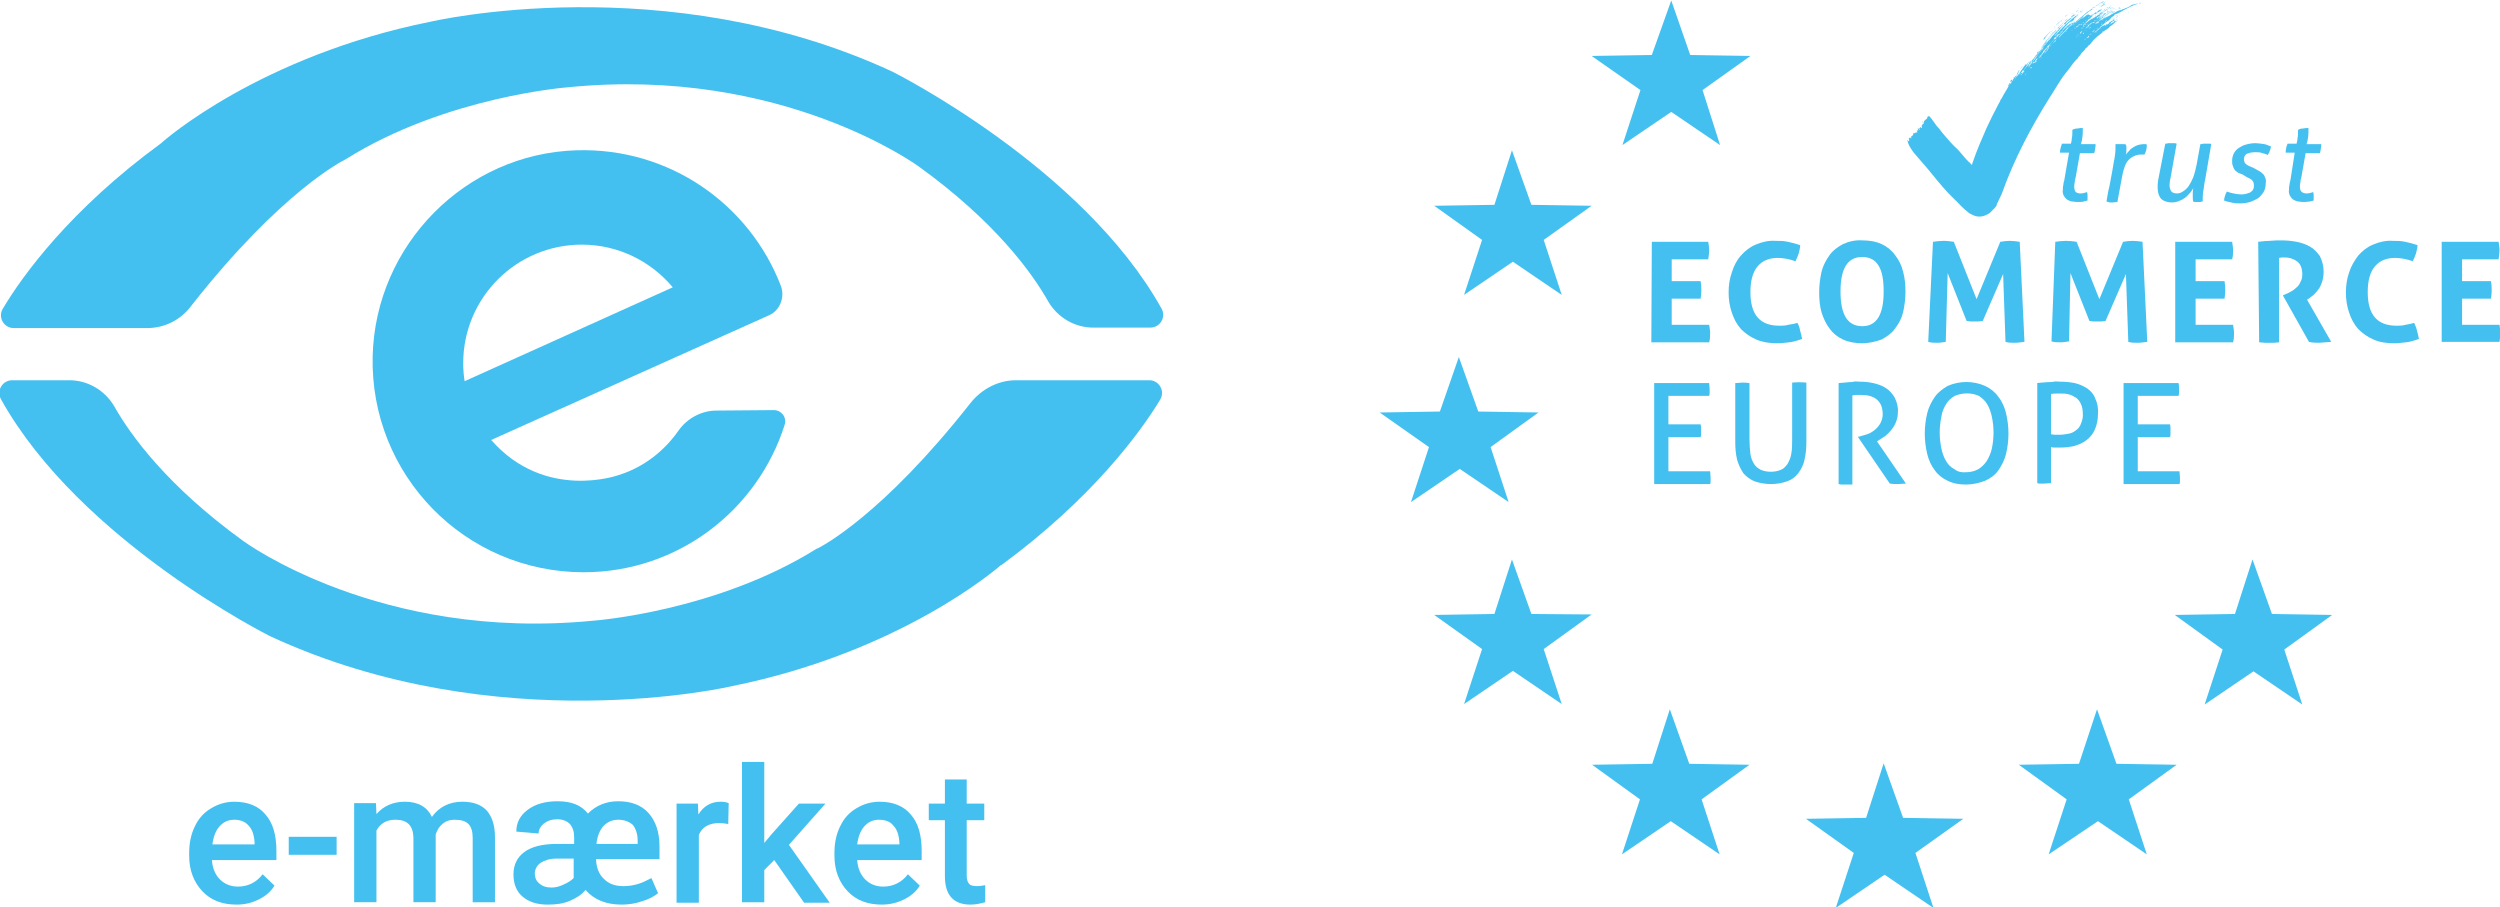
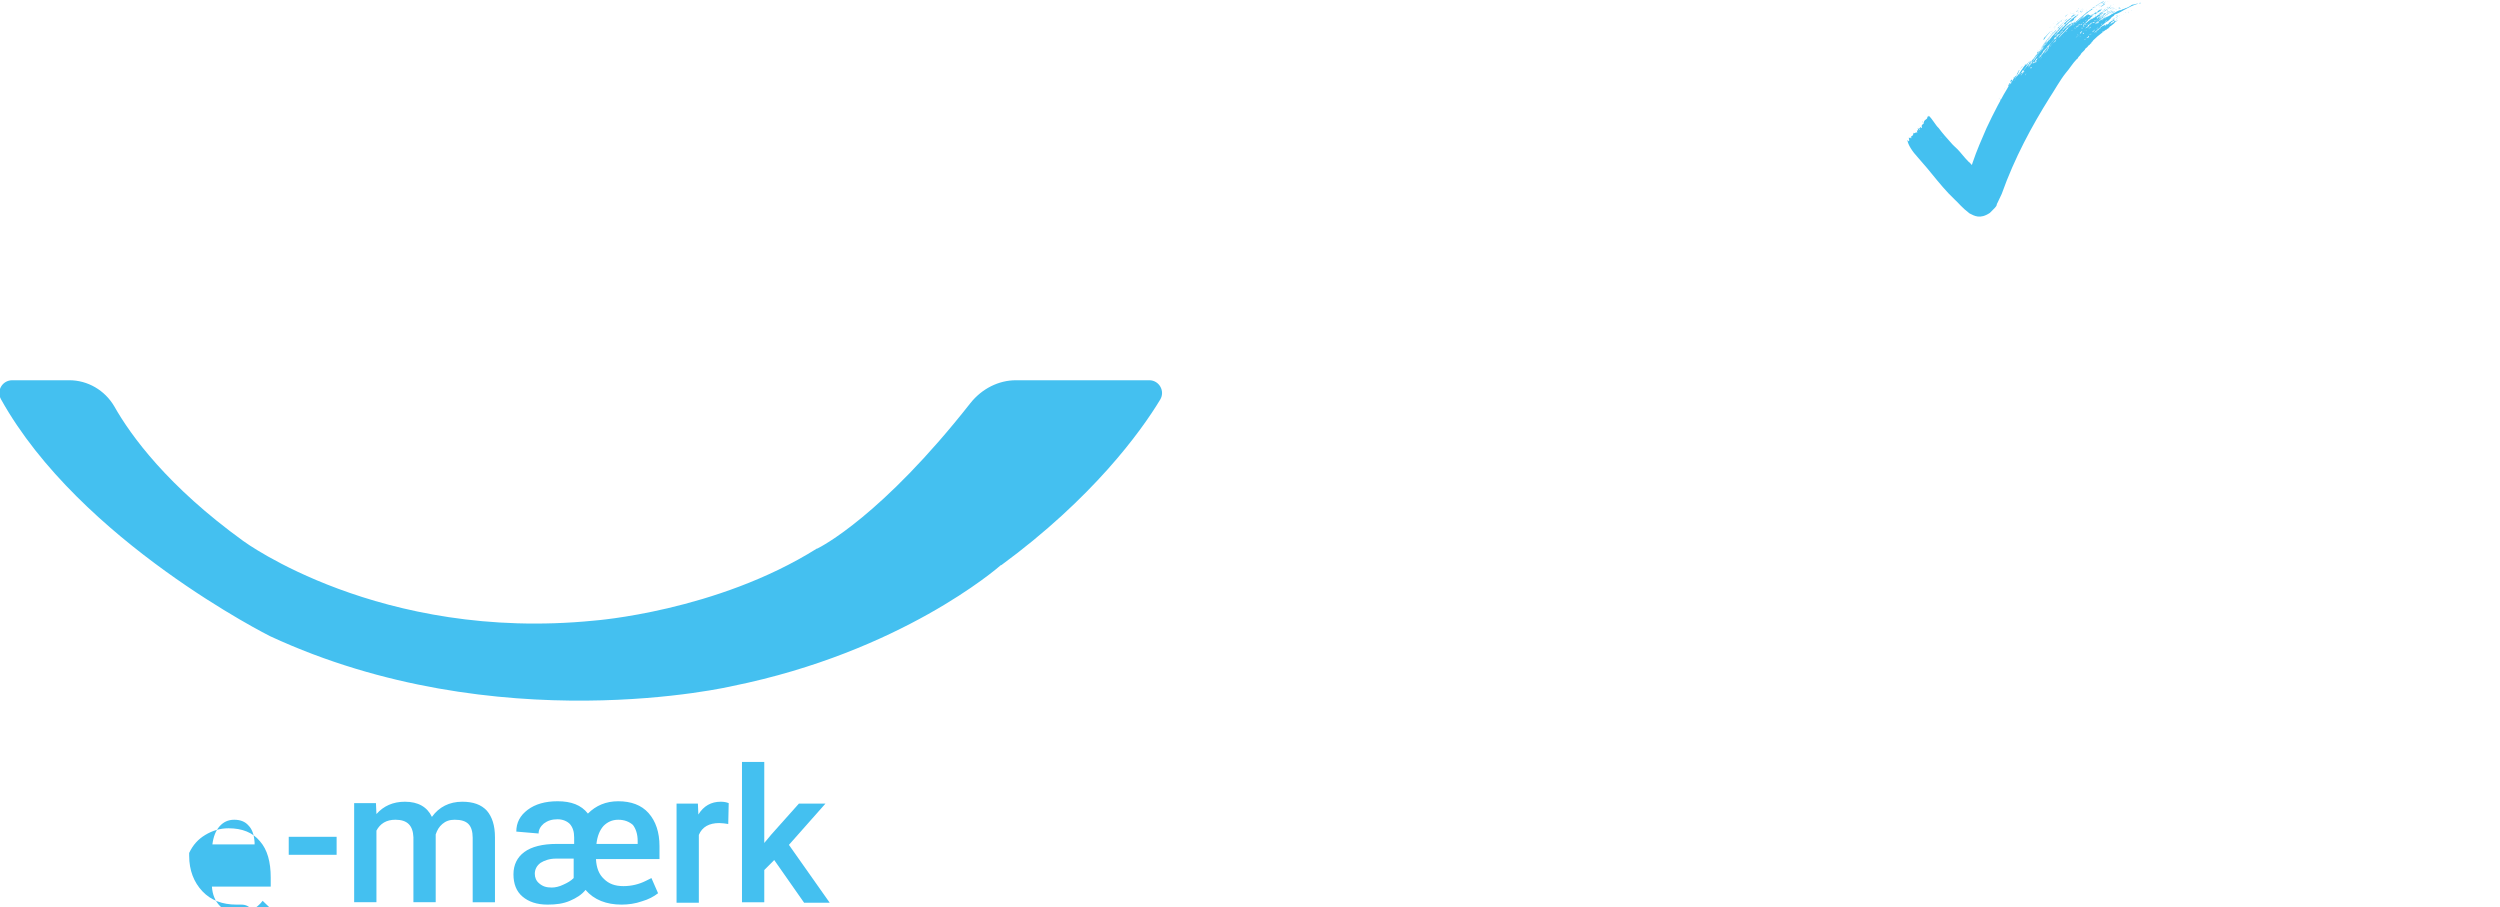
<svg xmlns="http://www.w3.org/2000/svg" version="1.1" id="Lag_1" x="0px" y="0px" viewBox="0 0 527.3 191.4" style="enable-background:new 0 0 527.3 191.4;" xml:space="preserve">
  <style type="text/css">
	.st0{fill:#44C0F0;}
</style>
-   <path class="st0" d="M348.4,51h11.9c0.1,0.6,0.2,1.2,0.2,1.8c0,0.6-0.1,1.2-0.2,1.9h-7.7v4.6h6.1c0.2,1.2,0.2,2.4,0,3.7h-6.1v5.5  h7.9c0.1,0.6,0.2,1.2,0.2,1.8c0,0.6,0,1.2-0.2,1.9h-12.2L348.4,51z M379.1,68.1c0.3,0.5,0.5,1.1,0.6,1.7c0.2,0.6,0.3,1.2,0.4,1.7  c-0.9,0.3-1.8,0.6-2.7,0.7c-0.9,0.1-1.7,0.2-2.6,0.2c-1.5,0-3-0.2-4.4-0.8c-1.2-0.5-2.3-1.3-3.2-2.2c-0.9-1-1.5-2.2-1.9-3.4  c-0.5-1.4-0.7-2.9-0.7-4.3c0-1.5,0.2-2.9,0.7-4.3c0.4-1.3,1-2.5,1.9-3.5c0.9-1,1.9-1.8,3.1-2.3c1.4-0.6,2.8-0.9,4.2-0.8  c0.9,0,1.7,0,2.6,0.2c0.9,0.2,1.7,0.4,2.6,0.7c0,0.6-0.2,1.2-0.3,1.7c-0.2,0.6-0.4,1.1-0.7,1.7c-0.6-0.2-1.2-0.4-1.8-0.5  c-0.6-0.1-1.2-0.2-1.9-0.2c-1.9,0-3.3,0.6-4.3,1.8c-1,1.2-1.5,3-1.5,5.4c0,4.8,2,7.1,6.1,7.1c0.6,0,1.3,0,1.9-0.2  C377.9,68.4,378.5,68.3,379.1,68.1L379.1,68.1z M392.8,72.4c-1.4,0-2.8-0.2-4.1-0.8c-1.1-0.5-2.1-1.3-2.8-2.3  c-0.8-1-1.3-2.2-1.7-3.4c-0.4-1.4-0.5-2.9-0.5-4.3c0-1.5,0.2-2.9,0.5-4.3c0.3-1.2,0.9-2.4,1.7-3.5c0.7-1,1.7-1.7,2.8-2.3  c1.3-0.6,2.7-0.9,4.1-0.8c1.4,0,2.8,0.2,4.1,0.8c1.1,0.5,2.1,1.3,2.8,2.3c0.8,1,1.4,2.2,1.7,3.5c0.4,1.4,0.5,2.9,0.5,4.3  c0,1.5-0.2,2.9-0.5,4.3c-0.3,1.2-0.9,2.4-1.7,3.4c-0.7,1-1.7,1.7-2.8,2.3C395.5,72.1,394.1,72.4,392.8,72.4L392.8,72.4z M392.8,68.8  c3,0,4.5-2.4,4.5-7.3c0-2.4-0.3-4.3-1.1-5.5c-0.7-1.2-1.9-1.8-3.4-1.8c-3.1,0-4.6,2.4-4.6,7.3C388.2,66.4,389.7,68.8,392.8,68.8  L392.8,68.8z M407.7,51c0.7-0.1,1.5-0.2,2.2-0.2c0.8,0,1.5,0.1,2.2,0.2l4.8,12.1l5-12.1c0.7-0.1,1.4-0.2,2-0.2  c0.7,0,1.4,0.1,2.1,0.2l1,21.1c-0.7,0.1-1.4,0.2-2.1,0.2c-0.7,0-1.3,0-1.9-0.2l-0.5-14.3l-4.3,9.9c-0.3,0-0.6,0.1-0.9,0.1  c-0.3,0-0.6,0-0.9,0c-0.3,0-0.5,0-0.8,0c-0.3,0-0.5-0.1-0.8-0.1l-4-10.1l-0.4,14.5c-0.6,0.1-1.2,0.2-1.8,0.2c-0.7,0-1.3,0-1.9-0.2  L407.7,51z M433.5,51c0.7-0.1,1.5-0.2,2.3-0.2c0.7,0,1.5,0.1,2.2,0.2l4.8,12.1l5-12.1c0.7-0.1,1.4-0.2,2-0.2c0.7,0,1.4,0.1,2.1,0.2  l1,21.1c-0.7,0.1-1.4,0.2-2.1,0.2c-0.7,0-1.3,0-1.9-0.2l-0.5-14.3l-4.3,9.9c-0.3,0-0.5,0.1-0.9,0.1c-0.3,0-0.6,0-0.9,0  c-0.3,0-0.5,0-0.8,0c-0.3,0-0.5-0.1-0.8-0.1l-4-10.1L436.4,72c-0.6,0.1-1.2,0.2-1.8,0.2c-0.7,0-1.3,0-1.9-0.2L433.5,51z M458.8,51  h12c0.1,0.6,0.2,1.2,0.2,1.8c0,0.6,0,1.2-0.2,1.9h-7.7v4.6h6.1c0.2,1.2,0.2,2.4,0,3.7h-6.1v5.5h7.9c0.1,0.6,0.2,1.2,0.2,1.8  c0,0.6,0,1.2-0.2,1.9h-12.2V51z M476.3,51c0.9-0.1,1.7-0.2,2.4-0.2c0.9-0.1,1.7-0.1,2.5-0.1c1.1,0,2.1,0.1,3.2,0.3  c1,0.2,1.9,0.5,2.8,1c0.9,0.5,1.5,1.2,2.1,2c0.5,1,0.8,2.1,0.8,3.3c0,0.7-0.1,1.4-0.3,2.1c-0.2,0.5-0.4,1.1-0.7,1.5  c-0.3,0.4-0.6,0.8-1,1.2c-0.3,0.3-0.7,0.5-1,0.8l-0.5,0.3l5.1,8.9l-1.2,0.1c-0.4,0-0.9,0.1-1.3,0.1c-0.7,0-1.5,0-2.2-0.2l-5.5-9.8  l0.7-0.3c0.3-0.1,0.6-0.3,1-0.5c0.4-0.2,0.8-0.5,1.1-0.8c0.4-0.3,0.7-0.7,0.9-1.2c0.3-0.5,0.4-1,0.4-1.6c0-1.2-0.3-2.1-1-2.7  c-0.8-0.6-1.7-0.9-2.7-0.9c-0.4,0-0.8,0-1.2,0.1v17.8c-0.3,0-0.7,0.1-1,0.1c-0.3,0-0.7,0-1,0s-0.7,0-1,0c-0.4,0-0.8-0.1-1.2-0.1  L476.3,51z M509.2,68.1c0.2,0.5,0.5,1.1,0.6,1.7c0.2,0.6,0.3,1.2,0.4,1.7c-0.9,0.3-1.8,0.6-2.7,0.7c-0.9,0.1-1.7,0.2-2.6,0.2  c-1.5,0-3-0.2-4.3-0.8c-1.2-0.5-2.3-1.3-3.2-2.2c-0.9-1-1.5-2.2-1.9-3.4c-0.5-1.4-0.7-2.9-0.7-4.3c0-1.5,0.2-2.9,0.7-4.3  c0.4-1.3,1.1-2.4,1.9-3.5c0.9-1,1.9-1.8,3.1-2.3c1.4-0.6,2.8-0.9,4.2-0.8c0.9,0,1.7,0,2.6,0.2c0.9,0.2,1.7,0.4,2.6,0.7  c0,0.6-0.2,1.2-0.3,1.7c-0.2,0.6-0.4,1.1-0.7,1.7c-0.6-0.2-1.2-0.4-1.8-0.5c-0.6-0.1-1.2-0.2-1.9-0.2c-1.9,0-3.3,0.6-4.3,1.8  c-1,1.2-1.5,3-1.5,5.4c0,4.8,2,7.1,6.1,7.1c0.6,0,1.3,0,1.9-0.2C508,68.4,508.6,68.3,509.2,68.1L509.2,68.1z M515,51H527  c0.1,0.6,0.2,1.2,0.2,1.8c0,0.6-0.1,1.2-0.2,1.9h-7.7v4.6h6.1c0.2,1.2,0.2,2.4,0,3.7h-6.1v5.5h7.9c0.2,1.2,0.2,2.4,0,3.6H515V51z   M348.9,80.8h11.6c0,0.4,0.1,0.9,0.1,1.3c0,0.2,0,0.4,0,0.7c0,0.2,0,0.4-0.1,0.7h-8.6v6h6.8c0,0.2,0.1,0.4,0.1,0.6  c0,0.2,0,0.4,0,0.7c0,0.2,0,0.4,0,0.7c0,0.2,0,0.4-0.1,0.7h-6.8v7.2h8.8c0,0.4,0.1,0.9,0.1,1.3c0,0.2,0,0.4,0,0.7s0,0.4-0.1,0.7  h-11.8L348.9,80.8z M366,80.8c0.5,0,1-0.1,1.5-0.1s1,0,1.5,0.1v11.9c0,1,0.1,2.1,0.2,3.1c0.1,0.7,0.4,1.5,0.8,2.1  c0.3,0.5,0.8,0.9,1.4,1.2c0.7,0.3,1.4,0.4,2.1,0.4c0.7,0,1.4-0.1,2.1-0.4c0.6-0.2,1-0.7,1.4-1.2c0.4-0.7,0.7-1.4,0.8-2.1  c0.2-1,0.2-2.1,0.2-3.1v-12c1-0.1,2-0.1,3,0v12.5c0,1.3-0.1,2.5-0.4,3.8c-0.2,1-0.7,2-1.3,2.8c-0.6,0.8-1.4,1.4-2.3,1.7  c-2.2,0.8-4.7,0.8-7,0c-0.9-0.4-1.7-1-2.3-1.7c-0.6-0.9-1-1.8-1.3-2.8c-0.3-1.2-0.4-2.5-0.4-3.8L366,80.8z M387.8,80.8  c0.4,0,0.8-0.1,1.2-0.1l1-0.1c0.3,0,0.7,0,1-0.1s0.8,0,1.2,0c1,0,2,0.1,2.9,0.3c0.9,0.2,1.8,0.5,2.6,1c0.8,0.5,1.4,1.2,1.9,2  c0.5,1,0.8,2.1,0.7,3.1c0,0.7-0.1,1.4-0.4,2.1c-0.2,0.6-0.6,1.2-1,1.7c-0.4,0.5-0.8,0.9-1.3,1.3c-0.5,0.3-0.9,0.6-1.4,0.9l-0.3,0.2  l6.1,8.9c-0.5,0-1.1,0.1-1.8,0.1c-0.5,0-1,0-1.6-0.1l-6.7-9.8v-0.1l0.2,0c0.6-0.2,1.1-0.3,1.7-0.5c0.6-0.2,1.1-0.5,1.6-0.9  c0.5-0.4,0.9-0.9,1.2-1.4c0.3-0.6,0.5-1.2,0.5-1.9c0-1.4-0.4-2.4-1.2-3.1s-1.9-1-3.4-1c-0.3,0-0.6,0-0.9,0c-0.3,0-0.6,0-0.9,0.1  v18.8c-0.2,0-0.5,0-0.7,0c-0.2,0-0.5,0-0.7,0c-0.2,0-0.5,0-0.7,0s-0.5,0-0.8-0.1V80.8z M414.7,102.2c-1.4,0-2.7-0.2-3.9-0.8  c-1.1-0.5-2.1-1.3-2.7-2.2c-0.8-1-1.3-2.2-1.6-3.4c-0.7-2.9-0.7-5.8,0-8.7c0.3-1.2,0.9-2.4,1.6-3.4c0.7-1,1.7-1.7,2.7-2.3  c2.5-1.1,5.4-1.1,7.9,0c1.1,0.5,2.1,1.3,2.8,2.3c0.8,1,1.3,2.2,1.6,3.4c0.7,2.9,0.7,5.8,0,8.7c-0.3,1.2-0.9,2.4-1.6,3.4  c-0.7,1-1.7,1.7-2.8,2.2C417.4,101.9,416,102.2,414.7,102.2L414.7,102.2z M414.7,99.6c0.9,0,1.7-0.2,2.5-0.6c0.7-0.4,1.3-1,1.8-1.7  c0.5-0.8,0.9-1.7,1.1-2.6c0.5-2.3,0.5-4.6,0-6.9c-0.2-0.9-0.5-1.8-1-2.6c-0.4-0.7-1-1.2-1.7-1.7c-1.6-0.7-3.4-0.7-5.1,0  c-0.7,0.4-1.4,1-1.8,1.7c-0.5,0.8-0.9,1.7-1,2.6c-0.5,2.3-0.5,4.6,0,6.9c0.2,0.9,0.5,1.8,1,2.6c0.4,0.7,1,1.3,1.8,1.7  C412.9,99.5,413.8,99.7,414.7,99.6L414.7,99.6z M429.6,80.8c0.3,0,0.6-0.1,1-0.1l1.3-0.1c0.4,0,0.9,0,1.3-0.1s0.9,0,1.3,0  c1,0,2.1,0.1,3.1,0.3c0.9,0.2,1.8,0.6,2.6,1.1c0.7,0.5,1.4,1.2,1.7,2.1c0.5,1,0.7,2.1,0.6,3.3c0,1.2-0.2,2.3-0.7,3.4  c-0.4,0.9-1,1.6-1.8,2.2s-1.6,0.9-2.6,1.2c-1,0.2-1.9,0.3-2.9,0.3c-0.3,0-0.7,0-1,0s-0.6,0-0.9-0.1v7.6c-0.5,0-1,0.1-1.5,0.1  c-0.2,0-0.5,0-0.7,0c-0.3,0-0.5,0-0.7-0.1V80.8z M432.6,91.6c0.3,0,0.6,0.1,0.8,0.1s0.6,0,1,0c0.6,0,1.2-0.1,1.8-0.2  c0.6-0.1,1.1-0.3,1.6-0.7c0.5-0.3,0.9-0.8,1.1-1.4c0.3-0.7,0.5-1.5,0.4-2.2c0-0.7-0.1-1.4-0.4-2c-0.2-0.5-0.6-1-1-1.3  c-0.5-0.3-1-0.6-1.5-0.7c-0.6-0.2-1.3-0.2-1.9-0.2c-0.6,0-1.3,0-1.9,0.1V91.6z M447.9,80.8h11.6c0.1,0.4,0.1,0.9,0.1,1.3v0.7  c0,0.2,0,0.4-0.1,0.7h-8.6v6h6.8c0,0.2,0.1,0.4,0.1,0.6c0,0.2,0,0.4,0,0.7s0,0.4,0,0.7c0,0.3,0,0.4-0.1,0.7h-6.8v7.2h8.8  c0,0.4,0.1,0.9,0.1,1.3v0.7c0,0,0,0.5-0.1,0.7h-11.8L447.9,80.8z M307.7,75.3l4.1,11.5l12.7,0.2l-10.1,7.3l3.8,11.6l-10.3-7l-10.3,7  l3.8-11.6L291,87l12.7-0.2L307.7,75.3z M315.2,43.2l-12.7,0.2l10.1,7.2l-3.8,11.6l10.3-7l10.3,7l-3.8-11.6l10.1-7.2l-12.7-0.2  l-4.1-11.5L315.2,43.2z M359.1,19l10.1-7.2l-12.7-0.2l-4-11.5l-4.1,11.5l-12.7,0.2L346,19l-3.8,11.6l10.3-7l10.3,7 M348.5,161.1  l-12.7,0.2l10.1,7.3l-3.8,11.6l10.3-7l10.3,7l-3.8-11.6l10.1-7.3l-12.7-0.2l-4.1-11.5L348.5,161.1z M438.5,161.1l-12.7,0.2l10.1,7.3  l-3.8,11.6l10.4-7l10.3,7l-3.8-11.6l10.1-7.3l-12.7-0.2l-4.1-11.5L438.5,161.1z M315.2,129.5l-12.7,0.2l10.1,7.2l-3.8,11.6l10.3-7  l10.3,7l-3.8-11.6l10.1-7.3l-12.7-0.1l-4.1-11.5L315.2,129.5z M471.4,129.5l-12.7,0.2l10.1,7.3l-3.8,11.6l10.3-7l10.3,7l-3.8-11.6  l10.1-7.3l-12.7-0.2l-4.1-11.5L471.4,129.5z M393.6,172.5l-12.7,0.2l10.1,7.2l-3.8,11.6l10.3-7l10.3,7l-3.8-11.6l10.1-7.2l-12.7-0.2  l-4.1-11.5L393.6,172.5z M436.4,32.2h-1.9c0-0.3,0-0.6,0.1-0.9c0.1-0.3,0.2-0.7,0.3-1h1.9c0.1-0.4,0.2-0.8,0.2-1.2  c0.1-0.4,0.1-0.9,0.1-1.3v-0.4c0.3-0.2,0.7-0.3,1.1-0.3c0.4-0.1,0.7-0.1,1.1-0.1c0,0.2,0,0.3,0,0.4s0,0.3,0,0.5  c0,0.6-0.1,1.2-0.2,1.8l-0.2,0.7h3.1c0,0.3,0,0.6-0.1,1c0,0.3-0.1,0.6-0.2,0.9h-3l-0.9,5.1c-0.1,0.3-0.2,0.7-0.2,1.1  c-0.1,0.3-0.1,0.7-0.1,1c0,0.3,0.1,0.7,0.3,1c0.3,0.2,0.6,0.3,1,0.3c0.2,0,0.5,0,0.7-0.1c0.2,0,0.4-0.1,0.7-0.2  c0,0.2,0.1,0.3,0.1,0.5c0,0.2,0,0.4,0,0.6V42c0,0.1,0,0.2,0,0.3c-0.3,0.1-0.5,0.1-0.8,0.2c-0.3,0.1-0.7,0.1-1,0.1  c-0.5,0-0.9,0-1.4-0.1c-0.4,0-0.7-0.2-1.1-0.4c-0.3-0.2-0.5-0.5-0.7-0.8c-0.2-0.4-0.3-0.9-0.2-1.3c0-0.3,0-0.7,0.1-1  c0-0.3,0.1-0.7,0.2-1L436.4,32.2z M444.3,42.5c0.2-1,0.3-2.1,0.6-3.1c0.2-1.1,0.4-2.2,0.6-3.2c0.2-1,0.3-2,0.5-2.8  c0.1-0.7,0.2-1.4,0.2-2.1c0-0.2,0-0.4,0-0.5c0-0.2,0-0.3,0-0.4c0.2,0,0.4,0,0.6,0h1.1c0.2,0,0.3,0,0.5,0.1c0,0.1,0.1,0.3,0.1,0.4  c0,0.2,0,0.3,0,0.6c0,0.3,0,0.7-0.1,1.1c0.2-0.3,0.4-0.5,0.7-0.8c0.2-0.3,0.5-0.5,0.8-0.7c0.3-0.2,0.7-0.4,1-0.5  c0.4-0.1,0.8-0.2,1.2-0.2c0.2,0,0.3,0,0.4,0c0.1,0,0.2,0,0.3,0.1c0,0.3,0,0.7-0.1,1.1c-0.1,0.3-0.2,0.7-0.4,1c-0.1,0-0.2,0-0.3,0  s-0.3,0-0.4,0c-1,0-1.9,0.4-2.6,1.1c-0.7,0.7-1.1,1.9-1.4,3.5l-1,5.4c-0.3,0-0.7,0.1-1,0.1h-0.6L444.3,42.5z M456.7,30.3  c0.2,0,0.4,0,0.6-0.1c0.2,0,0.4,0,0.6,0c0.2,0,0.3,0,0.6,0c0.2,0,0.4,0,0.6,0.1l-1.3,7.3c-0.1,0.4-0.2,0.9-0.2,1.4  c0,0.5,0.1,1,0.4,1.4c0.3,0.3,0.7,0.4,1.2,0.4c0.5,0,0.9-0.2,1.2-0.4c0.5-0.3,0.9-0.7,1.2-1.1c0.4-0.6,0.7-1.2,1-1.9  c0.3-0.8,0.5-1.7,0.7-2.6l0.8-4.4c0.2,0,0.4,0,0.6-0.1c0.2,0,0.4,0,0.6,0s0.4,0,0.6,0c0.2,0,0.4,0,0.5,0.1l-1.2,7  c-0.2,0.9-0.3,1.7-0.4,2.4c-0.1,0.6-0.2,1.2-0.2,1.8c0,0.2,0,0.3,0,0.5s0,0.3,0,0.4c-0.2,0-0.3,0-0.5,0.1c-0.2,0-0.4,0-0.5,0  s-0.3,0-0.5,0c-0.2,0-0.4,0-0.5-0.1c-0.1-0.3-0.1-0.7-0.1-1.1c0-0.3,0-0.6,0-0.9s0.1-0.5,0.1-0.8c-0.2,0.3-0.4,0.7-0.7,1  c-0.3,0.3-0.6,0.7-1,1s-0.8,0.5-1.3,0.7c-0.5,0.2-1,0.3-1.5,0.3c-0.8,0-1.6-0.2-2.2-0.7c-0.5-0.5-0.8-1.3-0.8-2.3c0-0.3,0-0.5,0-0.8  c0-0.3,0.1-0.6,0.1-0.9L456.7,30.3z M473,36.8c-0.3-0.1-0.5-0.2-0.8-0.3c-0.3-0.2-0.5-0.3-0.7-0.5c-0.2-0.2-0.4-0.5-0.5-0.9  c-0.2-0.4-0.2-0.8-0.2-1.2c0-1.1,0.5-2.1,1.4-2.7c0.5-0.3,1-0.6,1.5-0.7c0.7-0.2,1.3-0.3,2-0.3c0.6,0,1.2,0.1,1.9,0.2  c0.5,0.1,0.9,0.3,1.4,0.5c-0.1,0.6-0.3,1.2-0.7,1.8c-0.3-0.2-0.7-0.3-1.1-0.4c-0.5-0.2-1-0.2-1.5-0.2c-0.6,0-1.2,0.1-1.7,0.3  c-0.5,0.2-0.7,0.7-0.7,1.2c0,0.3,0.1,0.7,0.3,0.9c0.3,0.3,0.7,0.5,1.2,0.7l0.5,0.2l0.9,0.5c0.3,0.2,0.6,0.3,0.9,0.6  c0.3,0.2,0.5,0.5,0.6,0.8c0.2,0.4,0.3,0.8,0.2,1.2c0,0.7-0.1,1.3-0.4,1.9c-0.3,0.5-0.7,1-1.2,1.4c-0.5,0.3-1.1,0.6-1.7,0.8  c-0.7,0.2-1.4,0.3-2.1,0.3c-0.6,0-1.2,0-1.9-0.2c-0.5-0.1-1-0.2-1.5-0.4c0-0.3,0.1-0.7,0.2-1c0.1-0.3,0.2-0.6,0.4-0.9  c0.5,0.2,0.9,0.3,1.4,0.4c0.5,0.1,1,0.2,1.5,0.2c0.4,0,0.7,0,1.1-0.1c0.3-0.1,0.6-0.2,0.9-0.3c0.2-0.2,0.5-0.3,0.6-0.6  c0.2-0.3,0.2-0.6,0.2-0.9c0-0.4-0.1-0.8-0.4-1.1c-0.3-0.3-0.8-0.5-1.2-0.7L473,36.8z M484,32.2h-1.9c0-0.3,0-0.6,0.1-0.9  c0-0.3,0.2-0.7,0.3-1h1.9c0.1-0.4,0.2-0.8,0.2-1.2c0.1-0.4,0.1-0.9,0.1-1.3v-0.4c0.3-0.2,0.7-0.3,1.1-0.3c0.4-0.1,0.7-0.1,1.1-0.1  c0,0.2,0,0.3,0,0.4s0,0.3,0,0.5c0,0.6-0.1,1.2-0.2,1.8l-0.2,0.7h3.1c0,0.3,0,0.6-0.1,1c0,0.3-0.1,0.6-0.2,0.9h-3l-0.9,5.1  c-0.1,0.3-0.2,0.7-0.2,1.1c-0.1,0.3-0.1,0.7-0.1,1c0,0.4,0.1,0.7,0.4,1c0.3,0.2,0.6,0.3,1,0.3c0.2,0,0.5,0,0.7-0.1  c0.2,0,0.4-0.1,0.7-0.2c0,0.2,0.1,0.3,0.1,0.5c0,0.2,0,0.4,0,0.6V42c0,0.1,0,0.2,0,0.3c-0.3,0.1-0.5,0.1-0.8,0.2  c-0.3,0-0.7,0.1-1,0.1c-0.5,0-0.9,0-1.4-0.1c-0.4,0-0.7-0.2-1.1-0.4c-0.3-0.2-0.5-0.5-0.7-0.8c-0.2-0.4-0.3-0.9-0.2-1.3  c0-0.3,0-0.7,0.1-1c0-0.3,0.1-0.7,0.2-1L484,32.2z" />
  <path class="st0" d="M451.2,0.7c0.1,0,0.2,0,0.3,0C451.6,0.5,451.2,0.6,451.2,0.7z M451.2,0.7C451,0.7,451.3,0.8,451.2,0.7z   M449.7,1c-0.5,0.4-1.2,0.7-1.8,0.9c-0.2,0.1-0.4,0.2-0.6,0.3V2.1c-0.9,0.2-2.6,1.4-3.1,1.6c0,0.1-0.3,0.3-0.2,0.1  c-0.2,0.2-0.3,0.3-0.6,0.5l0-0.1c0,0-0.1,0.1-0.1,0c0,0,0.1-0.1,0.2,0c0.5-0.3,0.9-0.7,1.3-1c-0.5,0.4-1,0.7-1.5,1  c0.2-0.2,0.7-0.4,0.9-0.7c-0.5,0.3-2,1.4-2.4,1.5c0.6-0.4,1.4-0.9,1.4-1.1c0.2,0,0.5-0.3,0.7-0.5c-0.1-0.1-0.2,0.2-0.4,0.2  c-0.2,0-0.6,0.5-0.8,0.5c0.1-0.2,0.2-0.1,0.3-0.2c-0.3,0.1-0.7,0.5-1,0.6c0.3-0.2,0.8-0.5,1.2-0.9c-0.3,0.2-0.3,0.1-0.5,0  c-0.4,0.2-0.4,0.3-0.7,0.5v0c0.1,0,0,0.2-0.1,0.3c-0.1,0-0.2,0-0.2,0c0-0.1,0.3-0.1,0.3-0.2c0,0-0.1,0,0,0c0.5-0.5,1.4-0.9,2-1.4  c-0.3,0.3,0.3-0.2,0.4-0.2c-0.1,0-0.2,0-0.1,0c0.1-0.1,0.2-0.2,0.3-0.1c-0.2,0.1-0.1,0.1,0,0.1c0.2-0.1,0-0.2,0.1-0.2  c-0.6,0.3-1.2,0.9-1.7,1.1c0,0-0.3,0.3-0.3,0.2l0.3-0.2c-0.2,0.1,0-0.2-0.2,0c-0.1,0.1,0,0,0,0.1c-0.3,0.1-0.2,0.3-0.6,0.5  c0,0,0.1,0,0,0.1c0,0,0,0,0-0.1l0.2-0.2c0-0.1-0.3,0-0.1-0.2l0.9-0.6c0.2-0.2-1.2,0.7-0.4,0.2l0,0c0,0-0.2,0.2-0.2,0.2  c0.1,0,0.1-0.1,0.1-0.1c-0.1,0-0.3,0.2-0.3,0.2c0.3-0.3,0.8-0.5,1.3-0.9c-0.3,0-0.8,0.5-0.9,0.5c0.2-0.1,0.7-0.4,0.5-0.3  c-0.2,0.1-0.5,0.4-0.5,0.2c0.5-0.3,0.6-0.4,1.1-0.8c0,0,0-0.1,0.1,0c0.3-0.3,0.4-0.2,0.6-0.5c0.2,0,0.4-0.2,0.6-0.4h-0.1  c-0.9,0.7-2.1,1.5-3.5,2.4c0-0.2-0.1,0-0.2,0c0,0.1,0.2,0,0.2,0l-0.5,0.3c-0.2,0.1-0.3,0.2-0.3,0.2l0.3-0.2c0.7-0.7-0.1,0-0.5,0.3  c1.4-1.2-0.9,0.7-0.9,0.7s0.3-0.3,0.2-0.3l-0.1,0.1c0,0.1-0.1,0.2-0.2,0.2c0.2,0-0.1,0.4-0.3,0.4c0.2-0.2,0.2-0.3,0.1-0.3  c0.1-0.1,0.1,0,0.2-0.1c0,0,0.2-0.3,0.2-0.2c0.2-0.3,0.6-0.5,0.7-0.8c0.3-0.1,0.5-0.5,1-0.8c0-0.1-0.3,0.1-0.5,0.1  c0.4-0.2,0.6-0.5,0.9-0.5c0,0.2-0.3,0.2-0.3,0.3c0.6-0.4,1.3-0.8,1.5-1l0.1-0.1c0-0.1,0.1-0.1,0.1-0.2c-0.4,0.3-0.6,0.2-1.1,0.7  c0.1,0,0.2-0.2,0.3-0.1c0,0.1-0.4,0.3-0.4,0.1c-0.9,0.5-1.9,1.4-2.5,1.9c0.3-0.3,0.7-0.5,0.9-0.8c0-0.2,0.5-0.4,0.2-0.1  c0.6-0.6,1.4-1,2-1.5c-0.1,0.2,0.3-0.1,0.4-0.2c-0.9,0.5-1.4,1-2.2,1.4c0,0,0,0,0,0L440.4,3c0.2,0-0.2,0.3-0.2,0.2s0.1-0.1,0.2-0.2  V2.9c-0.5,0.5-1,0.9-1.2,1.1c0-0.2,0.6-0.5,0.7-0.7c-0.5,0.4-0.8,0.7-1.2,1c0.3-0.2,0.7-0.5,0.9-0.9c-0.7,0.5-1.2,1-1.7,1.3  c0.6-0.6,1.4-1.1,1.8-1.6c0.5-0.3,1-0.8,1.6-1.1c0,0,0-0.1,0-0.2c-1.3,0.9-2.5,1.9-3.6,2.9c-0.1,0-0.3,0.1-0.3,0.2L437,5.1  c0,0-0.3,0.3-0.3,0.3c-0.1,0.1-0.1,0.2-0.2,0.2c0,0,0-0.1-0.1,0c-0.4,0.7-1.4,1.5-1.9,2.1l0,0c0.1,0.1-0.2,0.2,0,0  c0-0.1-0.3,0.4-0.3,0.3c0.2-0.2,0-0.1,0-0.1c0.4-0.5,0.9-1,1.3-1.4c0,0-0.1,0.1-0.1,0.2c0.2-0.5,1.1-1.2,1.5-1.7  c0,0.2,0.4-0.2,0.4-0.3c-0.2,0.2-0.5,0.3-0.8,0.4c-0.2,0.2-1,0.9-1.1,1.1c0.1-0.2,0.7-0.7,0.7-0.9L433.6,8c-0.1,0.2,0.2,0,0,0.2  c-0.2-0.2-0.8,0.8-1,0.8c0.2-0.3,0.7-0.6,0.7-0.9c-0.1,0.1-0.2,0.1-0.1,0c-0.7,0.7-1.3,1.4-1.8,2.2c0.5-0.5,0.7-0.9,1.2-1.4  c-0.3,0.3,0,0.2-0.2,0.4c-0.2,0.2-0.6,0.8-1.1,1.4v-0.1c-0.2,0.2-0.3,0.5-0.3,0.5c-0.2,0.2-0.4,0.5-0.5,0.7c0.1,0.2,0.2-0.2,0.2-0.2  s-0.2,0.2-0.2,0.3v-0.1c-0.1,0.1-0.3,0.4-0.3,0.3c0.2-0.3-0.1,0.2-0.1,0l0.2-0.2l0,0c0,0-0.1,0,0,0l0,0l0-0.1c-0.1-0.1,0.2-0.2,0,0  c0.2-0.2,0.4-0.4,0.5-0.6c-0.3,0.1-1,1.3-1.2,1.3c0.1-0.1,0.2-0.3,0.2-0.2l0.2-0.2c0,0-0.1,0,0-0.1c0.2-0.1,0.4-0.6,0.3-0.2  c0.2-0.3,0.4-0.5,0.3-0.5c0.1-0.1,0.2-0.1,0.3-0.3c0-0.4,0.9-0.8,0.9-1.2c0.4-0.3,0.7-0.7,1-1.2c0.3-0.1,0.4-0.7,0.9-0.9  c-0.1,0.1-0.2,0.2-0.2,0.3c0.1-0.2,0.4-0.3,0.3-0.4c-0.3,0.3,0.4-0.7,0.4-0.4c0.1,0,0.1-0.1,0.2-0.2l0,0c0,0-0.1,0.1-0.1,0.1  c0.1-0.1,0.3-0.3,0.3-0.3c0,0.1-0.1,0.1-0.2,0.2c0.3-0.1,0.3-0.7,0.3-0.3c1-1.2,1.4-1.8,2.6-2.6c-0.3,0.2-0.5,0.4-0.7,0.7  c0.2-0.2,0.4-0.3,0.7-0.5c0.2-0.3,0.3-0.5,0.6-0.6c0-0.2-0.4,0.4-0.5,0.3c0.4-0.5,0.9-0.7,1-1c-0.3,0.2-0.3,0.3-0.6,0.4  c0.1-0.2,0.5-0.4,0.7-0.6c-1.8,1.4-3.5,2.9-5,4.7c-0.1-0.2-0.2,0.1-0.4,0.2c0.2-0.2,0.3-0.3,0.5-0.5c-0.2,0.1-0.2,0.3-0.1,0.2  c0-0.1,0.5-0.5,0.6-0.7c-0.2,0.1-0.3,0.4-0.4,0.3c0.1-0.1,0.2-0.2,0.3-0.4c0.3-0.1,0.7-0.9,1.4-1.5c0.2,0,0.1,0,0.2,0  c0.3-0.5,0.8-0.9,1.3-1.2c0,0-0.2,0,0-0.1c0.1-0.2,1-0.7,0.8-0.7c-0.6,0.5-1.2,1-1.8,1.5c0.7-0.6,1.1-0.8,1.3-1.2  c-0.1,0-0.2,0.1-0.1,0l0.1,0c0,0.1,0.7-0.5,0.5-0.4c-0.2,0.2-0.3,0.2-0.4,0.2c0.2-0.1,0.2-0.2,0.2-0.2c-0.2,0.1-0.5,0.4-0.6,0.5  c0,0,0,0,0,0.1c0,0,0.2,0,0.1,0.2c-0.1,0-0.3,0.2-0.3,0c-0.3,0.3-0.9,0.6-1,0.9c-0.2-0.1-0.4,0.5-0.6,0.7c-0.2,0.2,0-0.2-0.2,0  c0,0.2-0.2,0.2-0.2,0.3c-0.3,0.2-0.6,0.7-1,1c-0.8,1-1.9,1.9-2.3,2.6c0.2-0.2,0.5-0.8,0.7-0.7c-0.1,0.1-1.4,1.6-1.1,1.5  c-0.8,0.9-1.5,1.9-2.2,2.9c0.3-0.8,1.4-1.8,1.8-2.5c-0.7,0.8-1.4,1.8-1.9,2.5c0.8-1.4,1.8-2.3,2.8-3.8c0,0,0.4-0.4,0.2-0.3  c-1,1.3-1.5,1.9-2.2,2.7c0,0,0.1-0.1,0.1-0.1c0,0-0.1,0.1-0.1,0.1c-0.1,0.2-0.1,0-0.2,0.2c0.1,0.1-0.3,0.5-0.4,0.7  c0.1-0.3-0.3,0.4-0.3,0.5c0.1-0.1,0.1,0.1,0,0.2c-0.4,0.5-0.6,0.9-0.8,1.1c0.1-0.3,0.6-0.9,0.7-1.2c-0.3,0.1-0.4,0.9-0.7,0.9  c0.3-0.7,0.9-1.2,1-1.6c-0.2,0.3-0.4,0.6-0.7,0.9c0.1-0.2,0.3-0.5,0.2-0.5c-0.2,0.2-0.1,0.4-0.3,0.4c0,0.1-0.1,0.1,0,0.3l-0.2,0.1  c-0.1,0.3-0.9,0.9-1,1.5c0.1-0.1,0.1-0.1,0.2-0.1c-0.1,0.2-0.2,0.1-0.2,0.2c0,0,0,0.1-0.1,0.2c0,0,0.1-0.2,0.1-0.2l0,0  c-0.2,0.1-0.4,0.7-0.6,0.7c0.2-0.2,0.3-0.4,0.4-0.7c-0.2,0.2-0.2,0.2-0.4,0.3c0.2-0.3,0.4-0.5,0.5-0.8v0.1c0.2-0.1,0.2-0.3,0.3-0.4  c0,0.1-0.4,0.5-0.3,0.6c0.5-0.8,1.1-1.4,1.4-2.2c-0.3,0.4-0.6,0.8-1,1.1c0.2-0.1,0.2-0.3,0.3-0.5c-0.9,1-1.2,1.8-2,2.7  c-0.2,0.1,0,0,0-0.1c-0.2,0.3-0.3,0.5-0.5,0.7c0.4-0.8,0.9-1.3,1-1.9l-0.1,0.1c-0.1,0-0.2,0.2-0.1,0.2c-0.3,0.4-0.7,1.4-0.6,0.9  c-0.5,0.7-0.7,1.2-1.3,2c0.1-0.2,0.3-0.4,0.2-0.4c-1.9,3.1-3.5,6.2-5,9.4c-1,2.3-2.1,4.8-2.9,7.2l-0.2,0.6c-0.2-0.2-0.4-0.5-0.7-0.7  c-0.9-0.9-1.7-2-2.3-2.6c-0.5-0.5-1-0.9-1.4-1.4c-0.9-1-1.8-2-2.6-3.1c-0.6-0.5-1.3-1.9-2.1-2.6c0,0.1-0.1,0.3-0.3,0.2  c0.2,0.7-0.9,0.5-0.7,1.5c-0.1-0.2-0.2-0.3-0.3-0.5c-0.2,0,0.3,0.4,0.2,0.5c-0.3,0.2-0.5,0.3-0.3,0.9c-0.1-0.1-0.2-0.1-0.2,0  c0-0.1-0.2-0.2-0.3-0.3c0.2,0.3-0.1,0.1,0.2,0.4c-0.2-0.3-0.2,0.1-0.4-0.2c0.1,0.2,0.2,0.3,0.3,0.5c-0.1,0-0.3-0.2-0.5-0.4  c0,0.2,0,0.2,0.1,0.5l-0.3,0c0.1,0.2,0,0.2,0.1,0.5c-0.5-0.3-0.3,0.3-0.8,0c0,0.3-0.2,0.8-0.5,0.7c0.1,0.2-0.1,0.2,0.1,0.5  c-0.3-0.3-0.3-0.2-0.3,0c-0.1-0.1-0.2-0.2-0.3-0.2c0,0.3,0.2,0.7,0,0.8c-0.2-0.2-0.2-0.2-0.3-0.3c0.1,1,1,2.4,2.3,3.8l1.9,2.2  c1.4,1.7,2.9,3.6,4.5,5.3l1.2,1.2c1,0.9,1.5,1.7,3.2,3c1,0.5,2.2,1.3,4.3-0.1c2-1.9,1.2-1.5,1.6-2.1c0.3-0.6,0.6-1.3,0.9-1.9  c2.7-7.6,6.4-14.4,10.1-20.3c1-1.5,2.2-3.7,3.4-5.2c0.8-0.9,1.5-2.1,2.3-2.9c0.1-0.1,0.3-0.2,0.3-0.3c0-0.2,0.5-0.5,0.6-0.8  s0.9-0.8,0.9-1.1c0.3-0.2,0.6-0.5,0.8-0.8c0,0-0.1,0.1,0,0c0,0,0.1,0,0.1,0c0.1-0.2,0.2-0.3,0.4-0.4V9c0.1-0.2,0.6-0.5,0.3-0.4  c0.7-0.7,1.3-1.2,2.1-1.8c-0.2-0.1,0.3-0.4,0.1-0.1c0.3-0.1,0.2-0.3,0.3-0.2l0.1-0.1c0,0,0.2-0.2,0.2-0.1l-0.2,0.1  c0.1,0,0.3-0.2,0.4-0.2c0,0,0-0.1,0-0.1c0.1,0.1,0.3-0.3,0.3-0.1c0.2-0.1,0-0.2,0.2-0.3v0.1c0.2-0.1,0-0.1,0.1-0.2  c0.2-0.1,0.1-0.1,0.2-0.1c0.3-0.3,0.9-0.6,0.9-0.9c0.1,0,0,0,0,0.1l0.7-0.5c-0.2,0.1-0.4,0.2-0.6,0.3c0,0-0.2,0,0-0.2  c0,0-0.4,0.2-0.4,0.3c0.1-0.1,0.1,0,0.2,0c-0.2,0.1-0.5,0.2-0.7,0.3c0,0,0,0.1,0.1,0c0,0,0-0.1,0,0l0,0c0,0.2-0.5,0.2-0.6,0.3  c0.1-0.1,0.3-0.2,0.4-0.2c0,0,0-0.1,0.1-0.2c0,0-0.1,0,0-0.1l0.8-0.5c-0.1-0.1-0.5,0.2-0.2-0.1c-0.2,0.1-0.3,0.2-0.3,0.3  c-0.2-0.2-0.4,0.3-0.7,0.3c0,0.3-0.4,0.4-0.8,0.7c-0.1-0.1,0.4-0.2,0.3-0.3c-0.1,0-0.1,0,0,0l-0.2,0c0.1,0.1-0.2,0.2-0.2,0.3  c0,0,0.1-0.2-0.1-0.1C443,5.7,443.1,5.7,443,6c-0.1,0.1-0.1-0.1-0.2,0c-0.2,0.2-0.2,0.2-0.2,0.3c-0.2,0.2-0.2,0.2-0.2,0  c-0.2,0.2-0.2,0.3-0.2,0.3c-0.2,0.2-0.3,0.2-0.5,0.3c0.5-0.5,1-0.9,1.5-1.3l-0.3,0.1c0.3-0.2,0.7-0.5,0.9-0.7  c0.3-0.3,0.7-0.5,1.1-0.8c0-0.1,0.2-0.2,0.3-0.3c0,0,0,0,0-0.1c0.2-0.2,0.4-0.3,0.7-0.5c0-0.3,0.4-0.3,0.6-0.4  c0.5-0.2,1-0.5,1.5-0.8c1-0.5,2-1.1,3-1.3C450.6,0.7,450.1,1,449.7,1L449.7,1z M442.4,3.9C442.3,4,442.3,3.9,442.4,3.9  C442.4,3.9,442.4,3.9,442.4,3.9L442.4,3.9z M442.2,4C442.4,3.9,441.9,4.2,442.2,4z M442.9,3.3C443.1,3.2,442.6,3.5,442.9,3.3z   M442.2,3.8l0.2,0C442.4,3.8,442.1,3.9,442.2,3.8L442.2,3.8z M441.6,4C441.8,3.9,441.3,4.2,441.6,4z M442,3.4  C441.9,3.3,442.3,3.3,442,3.4l0.2,0c0,0,0,0,0,0.1L442,3.6C442,3.5,441.9,3.5,442,3.4L442,3.4z M442,3C442.3,2.9,441.7,3.2,442,3z   M441.9,3.3C442.2,3.2,441.7,3.5,441.9,3.3z M441.7,3.2C441.2,3.4,442,3.1,441.7,3.2z M441.8,3.8c0,0-0.4,0.3-0.3,0.2  C441.6,3.9,441.7,3.9,441.8,3.8L441.8,3.8z M442.3,1.9C442.5,1.9,441.9,2.2,442.3,1.9z M438.9,4.1C438.8,4.1,438.8,4.1,438.9,4.1  C438.9,4,438.9,4.1,438.9,4.1L438.9,4.1z M438.9,4.6C439.1,4.5,438.4,5,438.9,4.6z M435.9,5.7c0.2-0.2-0.1,0.2-0.2,0.2  C435.5,6.1,435.8,5.7,435.9,5.7L435.9,5.7z M432.7,8.6C433,8.4,432.4,8.9,432.7,8.6z M432.5,8.9C432.7,8.7,432.3,9.2,432.5,8.9z   M436.2,4.4C436.5,4.2,436,4.6,436.2,4.4z M435.9,4.6c0,0,0,0.1-0.2,0.2C435.8,4.8,435.8,4.8,435.9,4.6L435.9,4.6z M435.1,5.4  C435.4,5.2,434.9,5.7,435.1,5.4z M434.9,5.7l0.1-0.1c0.1,0,0,0.1-0.1,0.2V5.7z M434.2,6.5C434.4,6.3,434,6.8,434.2,6.5z M433.6,7.1  c0.2-0.2-0.1,0.2-0.2,0.3C433.2,7.5,433.5,7.2,433.6,7.1L433.6,7.1z M427.1,13.5C427.3,13.3,426.9,13.9,427.1,13.5z M426.4,14.1v0.1  C426.5,14.1,426.5,14.1,426.4,14.1c0.3-0.3,0.1,0.2,0,0.1c-0.2,0.1-0.1,0.2-0.3,0.4C426.2,14.4,426.3,14.2,426.4,14.1L426.4,14.1z   M426,14.9C425.6,15.2,426.2,14.6,426,14.9z M425.9,14.7c0,0.1-0.2,0.3-0.1,0.3l-0.2,0.2C425.6,15.1,425.7,15,425.9,14.7L425.9,14.7  z M409.5,29.1C409.2,28.9,409.4,28.8,409.5,29.1z M421.8,20.5c0,0-0.2,0.3-0.1,0.3C421.5,21.1,421.6,20.8,421.8,20.5L421.8,20.5z   M421.9,21.2c-0.1,0,0-0.2,0.1-0.3C422,21,422,21.1,421.9,21.2L421.9,21.2z M422.8,18.8c-0.2,0.2,0.1-0.2,0.2-0.3  C423.1,18.3,422.8,18.8,422.8,18.8L422.8,18.8z M423.3,18.4C423.5,18.1,423.2,18.7,423.3,18.4z M424,17.7c-0.1,0.2-0.2,0.3-0.4,0.5  c-0.1,0,0.1-0.5,0.2-0.5c0-0.1,0-0.1,0.1-0.2C424,17.5,423.9,17.6,424,17.7L424,17.7z M425,16.2C425.1,16,424.9,16.5,425,16.2z   M424.2,17.6C424.4,17.3,424.1,17.9,424.2,17.6z M424.1,17.4c-0.1,0.1,0.1-0.3-0.1-0.2l0.1-0.2c0,0,0.1-0.2,0.2-0.3  c0,0-0.1,0.2,0,0.1c0,0.1-0.1,0.2,0.1,0C424.4,17.1,424.2,17.2,424.1,17.4L424.1,17.4z M424.6,17C424.8,16.8,424.4,17.3,424.6,17z   M424.8,16.2c0.1,0-0.2,0.4-0.2,0.3C424.7,16.3,424.8,16.3,424.8,16.2L424.8,16.2z M424.9,17c0,0,0.1-0.2,0.2-0.3  C425,16.8,425,17,424.9,17L424.9,17z M425.1,16.2C424.9,16.8,425,16.4,425.1,16.2C425.2,16.1,425.2,16.2,425.1,16.2L425.1,16.2z   M425.3,16.2C425.5,15.9,425.1,16.5,425.3,16.2z M425.3,16.1c0-0.2,0-0.3-0.1,0c0,0,0-0.1,0,0c0.1-0.2,0.2-0.5,0.3-0.7l-0.1,0.3  c0,0.1,0.2,0,0.3-0.2C425.6,15.6,425.4,15.8,425.3,16.1L425.3,16.1z M425.8,15.6l0.1-0.1c0,0,0,0,0.1,0  C426,15.4,425.9,15.8,425.8,15.6L425.8,15.6z M426.3,15.4C426.5,15.2,426.1,15.7,426.3,15.4z M426,15.8c-0.1,0.1,0-0.1,0.1-0.2  c0.1-0.1,0,0,0,0c0-0.2,0.2-0.2,0.3-0.5C426.4,15.2,426.1,15.6,426,15.8L426,15.8z M427.1,14.7c0,0.1-0.1,0.1-0.2,0.2  C427,14.8,427.1,14.8,427.1,14.7L427.1,14.7z M427,15.4C427.2,15.1,426.9,15.6,427,15.4z M426.6,14.5  C426.8,14.4,426.4,14.7,426.6,14.5z M427.1,15.9c0-0.1,0.2-0.3,0.3-0.5C427.3,15.7,427.2,15.8,427.1,15.9L427.1,15.9z M430.1,11.6  C430.3,11.4,429.9,11.8,430.1,11.6z M430.1,11.3C430.3,11.1,429.9,11.6,430.1,11.3z M430.3,11.1C430.5,10.9,430.1,11.4,430.3,11.1z   M430.4,10.9C430.6,10.7,430.3,11.2,430.4,10.9z M430.8,10.4C431,10.3,430.6,10.7,430.8,10.4z M431.2,9.9  C431.4,9.7,431,10.2,431.2,9.9z M431.6,9.4C431.8,9.2,431.5,9.6,431.6,9.4z M431.8,9.3C432,9.1,431.6,9.6,431.8,9.3z M432.2,8.8  C432.5,8.6,432.1,9.1,432.2,8.8z M432.9,7.7c-0.7,0.7-1,1.2-1.5,1.8c0,0,0-0.2-0.1-0.1c-0.1-0.1,0.3-0.4,0.3-0.5  c0.1-0.1,0,0,0.1,0.1c0.2-0.2,0.3-0.3,0.3-0.6c0.1-0.1,0.2-0.1,0.1,0C432.4,8.1,432.7,7.9,432.9,7.7L432.9,7.7z M431.2,9.7  c-0.1,0.1-0.2,0-0.3,0.3c-0.1-0.1,0.2-0.2,0.2-0.3C431.3,9.4,431.1,9.7,431.2,9.7L431.2,9.7z M430.4,10.3c0.5-0.7,1.2-1.5,1.5-2  C431.7,8.8,430.9,9.8,430.4,10.3L430.4,10.3z M432.3,8.1C432.6,7.9,432.2,8.4,432.3,8.1z M436.1,3.9c-0.2,0.3-0.5,0.5-0.8,0.7  C435.6,4.3,435.8,4.1,436.1,3.9L436.1,3.9z M435.3,5C435.6,4.8,435.1,5.2,435.3,5z M434.7,5.2c0,0,0,0.1-0.1,0.2  C434.5,5.4,434.6,5.3,434.7,5.2L434.7,5.2z M434.4,5.5C434.7,5.3,434.2,5.8,434.4,5.5z M434,5.9c0.1,0,0.2-0.3,0.3-0.2  c0.2-0.2,0.8-1,1-1c-0.4,0.3-0.8,0.9-1.4,1.5C433.8,6.2,434.2,6,434,5.9L434,5.9z M433.8,6.2c0,0-0.3,0.4-0.1,0.3  c-0.9,0.6-2.7,2.9-3.4,3.8C431.3,8.9,432.5,7.4,433.8,6.2L433.8,6.2z M430.3,10.3c0,0,0,0.2-0.2,0.3  C430.1,10.6,430.3,10.4,430.3,10.3L430.3,10.3z M429.9,10.6c0,0-0.1,0.2,0,0.2C429.7,10.9,429.8,10.7,429.9,10.6L429.9,10.6z   M429.7,11c0-0.1,0.1,0,0.1,0l0.2-0.2c0.1,0-0.2,0.3-0.3,0.5C429.6,11.2,429.8,11,429.7,11L429.7,11z M429.2,12.1  C429.4,11.8,429,12.3,429.2,12.1z M429.1,12C429.3,11.9,428.9,12.2,429.1,12z M428.9,12.5C429.1,12.2,428.7,12.8,428.9,12.5z   M428.4,13.1C428.3,13.2,428.3,13.1,428.4,13.1C428.3,13,428.4,13.1,428.4,13.1L428.4,13.1z M427.4,14c-0.1,0.1,0.4-0.6,0.5-0.9  C428,13.2,427.5,13.9,427.4,14L427.4,14z M428.3,13.5c0,0.1-0.2,0.3-0.3,0.5C428,13.8,428.2,13.8,428.3,13.5L428.3,13.5z   M428.2,14.2C428.5,14,428.1,14.6,428.2,14.2z M428.2,14.6C428.2,14.5,428.2,14.6,428.2,14.6C428.2,14.6,428.2,14.6,428.2,14.6  L428.2,14.6z M428.3,14.4c0.1-0.2,0.2-0.2,0.3-0.3C428.6,14.2,428.3,14.6,428.3,14.4L428.3,14.4z M429.8,11.5  c-0.1-0.2,0.8-1.1,1-1.5c0,0,0,0.2-0.2,0.3c0.2-0.1,0.3-0.3,0.6-0.6c0,0,0-0.1,0-0.2l0,0l-0.1,0.1c-0.8,1.2-1.9,2.2-2.8,3.7  C428.8,12.7,429.2,12.1,429.8,11.5L429.8,11.5z M428.6,13.7L428.6,13.7C428.6,13.7,428.4,14,428.6,13.7L428.6,13.7z M428.7,13.4  c0,0,0.2-0.3,0.2-0.4C429.1,13.1,428.9,13.4,428.7,13.4L428.7,13.4z M429.5,13.1c0,0-0.1,0-0.1,0.1c-0.2,0.2,0-0.2,0.1-0.3  C429.6,13,429.5,13.1,429.5,13.1L429.5,13.1z M429.5,12.7c-0.2,0.2-0.1,0.5-0.3,0.4c0,0.3-0.2,0-0.2,0.2c-0.2,0.2,0.2-0.5,0.2-0.2  c0-0.1,0-0.1,0-0.2l0.5-0.7c0,0-0.2,0.3,0,0.2C429.7,12.5,429.6,12.8,429.5,12.7L429.5,12.7z M435.1,6.3c0.1,0.1-0.3,0.3,0,0.3  L434.6,7c-0.1,0.1,0,0.2-0.1,0.3c-0.1,0.1,0,0-0.1-0.1c-0.1,0.2-0.2,0.3-0.4,0.4c0.3-0.1-0.3,0.3-0.4,0.4  C434.2,7.2,434.4,7,435.1,6.3L435.1,6.3z M433.5,8.2C433.7,8,433.2,8.5,433.5,8.2z M433.3,8.4c0,0-0.1,0-0.1,0  C433.2,8.4,433.2,8.4,433.3,8.4L433.3,8.4z M433.1,8.7C433.3,8.5,432.9,8.9,433.1,8.7z M432.9,8.6c-0.1,0.1,0,0.2-0.2,0.3  C432.7,8.9,432.8,8.8,432.9,8.6L432.9,8.6z M431.7,10.3C431.8,10.1,432.1,10,431.7,10.3z M431.7,10.3c-0.1,0.1-0.1,0.1-0.2,0.1  C431.6,10.2,431.6,10.3,431.7,10.3L431.7,10.3z M431.1,11c0-0.1,0.3-0.4,0.3-0.3C431.3,10.8,431.2,11,431.1,11L431.1,11  c0,0.1,0,0.1,0,0.1c-0.2,0-0.3,0.5-0.5,0.5C430.8,11.3,430.8,11.3,431.1,11L431.1,11z M431.3,10.9C431.5,10.7,431.1,11.1,431.3,10.9  z M430,12.9C429.9,12.9,430.2,12.6,430,12.9z M429.9,12.5c-0.2,0.2,0.2-0.2,0.2-0.3C430.3,12,430,12.4,429.9,12.5L429.9,12.5z   M430.6,12.2C430.4,12.5,430.1,12.7,430.6,12.2C430.5,12,430.8,11.8,430.6,12.2L430.6,12.2z M431.6,10.7  C431.7,10.6,431.7,10.6,431.6,10.7c0.3-0.2-0.3,0.5-0.5,0.7C431.3,11.1,431.4,10.9,431.6,10.7L431.6,10.7z M431.3,11.3L431.3,11.3  l0.1-0.2l0,0L431.3,11.3z M431.5,10.9C431.8,10.7,431.3,11.3,431.5,10.9z M432.1,10.2c-0.1,0.1-0.2,0-0.3,0.3c0.3-0.2,0,0.2-0.1,0.3  c-0.1,0,0.2-0.3,0-0.3l0.4-0.5C432.3,10,432.1,10.2,432.1,10.2L432.1,10.2z M432.1,9.9C432.1,10,431.9,10.2,432.1,9.9  c0,0-0.2,0.2-0.2,0c0.2-0.2,0.4-0.7,0.6-0.7c0.2-0.3,0.1,0,0,0L432.1,9.9C432.1,9.7,432.3,9.6,432.1,9.9L432.1,9.9z M433.3,8.9  c-0.4,0.1-0.8,1-1,1c0.4-0.5,0.8-0.9,1.3-1.5c0.1,0-0.1,0.2,0,0.3C433.4,8.7,433.2,8.9,433.3,8.9L433.3,8.9z M433.6,8.4  C433.9,8.2,433.4,8.7,433.6,8.4z M433.8,8.2L433.8,8.2c0.1,0.1,0,0-0.1,0.1c0,0,0.1-0.2,0.2-0.3C433.9,8,433.8,8.1,433.8,8.2  C433.7,8.2,433.8,8.2,433.8,8.2z M435.9,6.5L435.9,6.5l-0.1,0.2l-0.1-0.1L435.9,6.5z M435.2,7.8C435.4,7.6,435.1,8,435.2,7.8z   M435.7,7.3L435.7,7.3l0.1-0.2l0,0L435.7,7.3z M435.9,6.6C436.1,6.4,435.4,7,435.9,6.6z M435.9,6.3c-0.2,0.2,0.2-0.2,0.2-0.3  C436.4,5.8,436,6.2,435.9,6.3L435.9,6.3z M444.8,4.7c0.1,0-0.3,0.2-0.2,0.2C444.4,5,444.7,4.8,444.8,4.7L444.8,4.7z M444.1,5.5  C443.9,5.3,444.3,5.3,444.1,5.5C444,5.6,443.7,5.6,444.1,5.5L444.1,5.5z M443.5,5.8C443.7,5.7,443.3,6,443.5,5.8z M442.9,6  C443.2,5.9,442.7,6.2,442.9,6z M442.2,6.8C442.4,6.7,442,7.1,442.2,6.8z M442.5,4.3C442.7,4.1,442.1,4.5,442.5,4.3z M442.3,4.6  C442.3,4.5,442.6,4.5,442.3,4.6C442.3,4.8,441.9,4.8,442.3,4.6L442.3,4.6z M441.9,4.7l0.1-0.1C442.1,4.6,441.9,4.7,441.9,4.7  L441.9,4.7z M441.8,4.6c0.1,0.1-0.3,0.3-0.4,0.3C441.4,4.8,441.6,4.6,441.8,4.6L441.8,4.6z M441.1,4.7  C441.3,4.5,440.9,4.9,441.1,4.7z M440.9,3.9c0.1,0-0.2,0.3-0.2,0.1L440.9,3.9L440.9,3.9z M440.8,3.9C441,3.8,440.5,4.1,440.8,3.9z   M440.8,4.5C441.1,4.3,440.6,4.7,440.8,4.5z M440.5,4.3C440.7,4.1,440.3,4.5,440.5,4.3z M440.6,5.3c0.2-0.3,0.5-0.5,0.9-0.7  c-0.3,0.3-0.7,0.6-1,1c0,0,0.1-0.1,0.1-0.2s-0.1,0.1-0.2,0.1C440.3,5.3,440.6,5.1,440.6,5.3L440.6,5.3z M440.7,6  c0-0.1,0.2-0.2,0.3-0.4l0,0C441,5.8,440.9,5.9,440.7,6L440.7,6z M441,6.1C441.2,5.9,440.8,6.3,441,6.1z M440.8,7.4  C441,7.2,440.4,7.6,440.8,7.4z M440.4,5.8C440.5,5.6,439.9,6.1,440.4,5.8z M440.7,7.3c0.2,0,0.1-0.1,0.2-0.2  C441,7.2,440.7,7.5,440.7,7.3L440.7,7.3z M440.7,5.8c0,0,0,0.2-0.2,0.2C440.5,6,440.7,5.9,440.7,5.8L440.7,5.8z M440.6,5.7  C440.8,5.6,440.4,6,440.6,5.7z M440.7,5.5C440.7,5.5,440.7,5.5,440.7,5.5C440.7,5.5,440.7,5.5,440.7,5.5L440.7,5.5z M440.1,5.9  c0-0.2,0.8-0.7,0.9-0.9C440.7,5.4,440.4,5.7,440.1,5.9z M439.9,5.1L439.9,5.1h-0.1c0.1-0.1,0.1,0,0.2-0.1C440,5,439.9,5.1,439.9,5.1  L439.9,5.1z M440,5.1c0,0.1-0.1,0.2-0.2,0.2C439.7,5.3,439.9,5.2,440,5.1L440,5.1z M439.7,4.9C439.9,4.8,439.5,5.1,439.7,4.9z   M439.6,5.2C439.9,5.1,439.4,5.5,439.6,5.2z M439.7,5.5c0.1,0-0.3,0.2-0.2,0.2c-0.1,0.1-0.1-0.1-0.2-0.1  C439.5,5.6,439.6,5.6,439.7,5.5L439.7,5.5z M440.4,5.5c-0.1,0.2-0.3,0.3-0.5,0.5C439.8,5.9,440.2,5.7,440.4,5.5L440.4,5.5z   M440.3,5.1c0,0-0.2,0.2-0.1,0.2l-0.1,0l0,0C440.1,5.3,440.2,5.2,440.3,5.1L440.3,5.1z M440.3,5C440.2,5.3,440,5.2,440.3,5z   M440.1,6.4C440.1,6.5,440,6.5,440.1,6.4C440,6.3,440.3,6.3,440.1,6.4L440.1,6.4z M440.1,4.1c0,0.2-0.2,0.2-0.3,0.4V4.4  c-0.4,0.2-0.1,0.3-0.5,0.5C439.2,4.8,439.8,4.5,440.1,4.1L440.1,4.1z M439.2,5c-0.1,0.2-0.2,0.3-0.3,0.3C439,5.1,439.1,5,439.2,5z   M439.3,5.8c0,0.1-0.1,0.2-0.2,0.3C439,6,439.1,6,439.3,5.8L439.3,5.8z M439,5.8C438.6,6,439.2,5.6,439,5.8z M439,5  c0,0,0,0.1-0.1,0.2l-0.1,0C438.8,5.1,439,5,439,5L439,5z M438.7,5.4C439,5.2,438.5,5.6,438.7,5.4z M438.5,5.3c0,0,0-0.1,0.1-0.2  C438.6,5.2,438.6,5.3,438.5,5.3z M438.8,6.8l-0.1,0.1l0,0L438.8,6.8L438.8,6.8z M438.7,5.1c-0.1,0.1-0.2,0.2-0.3,0.2  c-0.1,0.1,0.1,0.1-0.1,0.3V5.5l-0.4,0.3c-0.1-0.2,0.3-0.3,0.5-0.5C438.3,5.3,438.7,4.9,438.7,5.1L438.7,5.1z M438.1,5.7  C438,5.6,438.1,5.6,438.1,5.7C438.2,5.7,437.9,5.8,438.1,5.7z M438.1,7.3C438.4,7.2,438,7.5,438.1,7.3z M437.8,5.6  C438.1,5.4,437.6,5.8,437.8,5.6z M438,4.6c0.1-0.1,0,0.1-0.1,0.1c0,0,0,0.1,0.1,0c0,0.2-0.2,0-0.4,0.3C437.6,4.9,437.8,4.8,438,4.6  L438,4.6z M436.4,5.7c0-0.2,0.7-0.7,0.9-0.9l0,0c0.1-0.1,0.2-0.2,0.2-0.2c0.3-0.2-0.1,0.3-0.2,0.2C437.1,5.2,436.8,5.5,436.4,5.7  L436.4,5.7z M437.7,5.7c0,0.1-0.1,0.2-0.2,0.3C437.5,6,437.6,5.8,437.7,5.7z M437.6,5C437.5,5.3,436.8,5.6,437.6,5z M437.8,5.9  c0,0-0.1,0.2-0.2,0.2C437.5,6.1,437.7,6,437.8,5.9L437.8,5.9z M436.9,6.5L436.9,6.5l0.2-0.2C437.1,6.4,437,6.5,436.9,6.5z   M436.9,5.6C437.1,5.4,436.7,5.8,436.9,5.6z M437.2,5.4C436.7,5.8,437.4,5.2,437.2,5.4z M437.7,7.2L437.7,7.2l-0.1,0.1l0,0  L437.7,7.2z M437.8,8c0.2-0.3,0.5-0.5,0.9-0.9C438.4,7.4,438.1,7.7,437.8,8L437.8,8z M438.5,7.4C438.8,7.2,438.3,7.6,438.5,7.4z   M438.7,7.7C439,7.5,438.6,7.9,438.7,7.7z M438.8,7.1c-0.1-0.1-0.1,0-0.1-0.2c0.1-0.1,0.3-0.1,0.2-0.2c0.1-0.1,0.1,0,0.3-0.2  c0,0,0-0.1,0,0l0,0C439.1,6.7,439,6.9,438.8,7.1L438.8,7.1z M439.3,7.1l0.2-0.2C439.7,7,439.3,7.3,439.3,7.1L439.3,7.1z M439.6,8.3  C439.7,8.2,439.7,8.3,439.6,8.3C439.6,8.4,439.6,8.3,439.6,8.3L439.6,8.3z M439.7,8.3C440,8.2,439.5,8.6,439.7,8.3z M439.4,5.6  C439.7,5.4,439.2,5.8,439.4,5.6z M440,8.2C440,8.4,439.7,8.2,440,8.2C439.9,8.2,440,8.1,440,8.2L440,8.2z M439.8,6.5  C439.4,6.7,440,6.3,439.8,6.5z M440.1,8.1C440.1,8,440.2,8.1,440.1,8.1C440.1,8.1,440.1,8.1,440.1,8.1L440.1,8.1z M440.5,7.9  L440.5,7.9c-0.1,0-0.2,0.1-0.3,0.1c0-0.1,0-0.2-0.2,0c0,0,0.2-0.2,0.2-0.2c0,0.1,0,0.1,0.2,0c0.2-0.1-0.1,0,0-0.2  c0.3-0.2,0,0.3,0.2,0.1C440.7,7.7,440.6,7.8,440.5,7.9L440.5,7.9z M440.9,7.5C440.9,7.4,440.9,7.5,440.9,7.5  C440.9,7.5,440.9,7.5,440.9,7.5L440.9,7.5z M441.2,7.2C441.4,7,440.9,7.5,441.2,7.2z M441,7.3c-0.2,0.1,0.2-0.2,0.3-0.3  C441.4,6.9,441.1,7.2,441,7.3L441,7.3z M441.7,6.8C441.9,6.7,441.5,7,441.7,6.8z M441.3,6.8c-0.1-0.1,0.5-0.4,0.5-0.6  C441.9,6.3,441.6,6.7,441.3,6.8L441.3,6.8z M441.6,4.8C441.9,4.7,441.5,5,441.6,4.8z M442.6,4.6C442.6,4.8,442.2,4.8,442.6,4.6z   M441.9,5C442,5.1,441.9,5.1,441.9,5C441.9,5,442.1,5,441.9,5z M442.2,6.1c0-0.1,0.2-0.2,0.3-0.3C442.6,5.8,442.3,6,442.2,6.1  L442.2,6.1z M442.5,4.9L442.5,4.9l-0.2,0c-0.1,0.1-0.2,0.2-0.3,0.2c0-0.1,0.1-0.2,0.3-0.2v0c0,0,0-0.1,0-0.1c0.1,0,0.2-0.1,0.3-0.1  C442.7,4.8,442.7,4.8,442.5,4.9L442.5,4.9z M442.8,4.4C442.3,4.7,443,4.3,442.8,4.4z M443.1,4.4L443.1,4.4L443.1,4.4z M443.2,5.1  l0.1-0.1h0.1C443.5,5.1,443.1,5.3,443.2,5.1L443.2,5.1z M443.3,4.3C443.3,4.3,443.4,4.3,443.3,4.3C443.4,4.4,443.3,4.4,443.3,4.3  L443.3,4.3z M443.8,4.7C444,4.7,443.6,4.8,443.8,4.7z M444,4.6c0.1-0.2,0.3-0.3,0.5-0.4C444.3,4.3,444.3,4.5,444,4.6L444,4.6z   M446.2,2.7C446.4,2.7,445.7,2.9,446.2,2.7z M449.6,2.2C449.4,2.4,449.9,2.1,449.6,2.2z M449,2.5C448.8,2.7,449.2,2.5,449,2.5z   M448.9,2.7C448.7,2.9,449.2,2.6,448.9,2.7z M448.3,1.4C448.1,1.5,448.6,1.3,448.3,1.4z M448.3,1.7C448.1,1.9,448.6,1.6,448.3,1.7z   M448.6,2.8C448.3,2.9,448.8,2.7,448.6,2.8z M448.1,1.8C447.8,1.9,448.3,1.7,448.1,1.8z M448.3,2.6C447.9,2.8,448.6,2.6,448.3,2.6z   M447.8,1.5C447.5,1.7,448.1,1.4,447.8,1.5z M447.9,1.9C448,1.9,447.9,1.9,447.9,1.9z M447.8,1.9c-0.2,0-0.3,0.1-0.4,0.2  C447.4,2.1,447.8,1.9,447.8,1.9L447.8,1.9z M447.9,3C448.1,2.9,447.5,3.1,447.9,3z M447.2,1.7c-0.1,0-0.6,0.3-0.4,0.2  C447,1.9,447.5,1.7,447.2,1.7z M447.3,2.1L447.3,2.1C447.4,2.1,447.3,2.1,447.3,2.1z M446.8,1.7c0.1,0,0.5-0.2,0.2-0.2  C447,1.6,446.6,1.8,446.8,1.7L446.8,1.7z M447.5,3.2C447.3,3.3,447.7,3.1,447.5,3.2z M447.5,3.3C447.2,3.4,447.7,3.2,447.5,3.3z   M446.9,2.2l0.1-0.1l0,0L446.9,2.2L446.9,2.2z M445.9,2.2c0.3-0.2,0.5-0.2,0.7-0.3C446.4,1.9,446,2.1,445.9,2.2L445.9,2.2z M447,3.3  C447.1,3.3,447.3,3.1,447,3.3z M446.4,1.6C446.1,1.8,446.6,1.5,446.4,1.6z M447,3.3C446.9,3.2,446.9,3.5,447,3.3z M445.7,1  C446,0.9,445.7,0.9,445.7,1z M446,1.4L446,1.4l-0.1,0L446,1.4z M447.1,3.7C446.9,3.9,447.3,3.6,447.1,3.7z M446,1.7  C445.8,1.9,446.4,1.6,446,1.7z M446.7,3.2c-0.1,0-0.5,0.2-0.3,0.2C446.5,3.3,447,3.1,446.7,3.2L446.7,3.2z M445.7,1  C445.6,1,445.7,1,445.7,1z M446.3,2.3C446,2.5,446.5,2.2,446.3,2.3z M446.8,3.5C446.6,3.6,447.1,3.4,446.8,3.5z M445.8,1.5  C445.9,1.5,445.8,1.5,445.8,1.5z M446.8,3.4C446.5,3.4,446.4,3.7,446.8,3.4z M445.8,1.5C445.5,1.6,445.8,1.6,445.8,1.5z M445.7,1.5  c-0.2,0.1-0.8,0.3-0.7,0.4C445.1,1.8,445.8,1.5,445.7,1.5L445.7,1.5z M445.8,1.7c-0.1,0-0.2,0.1-0.2,0.2  C445.7,1.8,445.8,1.8,445.8,1.7z M445.8,2C446.1,1.9,445.4,2.1,445.8,2z M446.5,3.4C446.3,3.6,446.8,3.3,446.5,3.4z M446,2.4  c-0.2,0.1-0.9,0.4-0.7,0.4C445.5,2.7,446.2,2.5,446,2.4z M446.7,3.9c-0.1,0-0.5,0.2-0.3,0.2C446.5,4,446.9,3.8,446.7,3.9L446.7,3.9z   M445.4,1.2c0,0,0-0.1-0.1,0C445.3,1.1,445.3,1.2,445.4,1.2z M445.8,1.9C445.7,1.9,445.7,1.9,445.8,1.9C445.7,1.9,445.7,2,445.8,1.9  L445.8,1.9z M446.6,3.6C446.1,3.8,446.4,3.9,446.6,3.6z M445.1,0.9C444.9,1,445.4,0.8,445.1,0.9z M446.5,3.9  C446.3,4,446.8,3.8,446.5,3.9z M445.1,1.1C444.9,1.2,445.4,1,445.1,1.1z M444.5,2.9c-0.1,0.2-0.4,0.2-0.7,0.6c0.5-0.3,1.4-1,2-1.2  C445.2,2.3,444.8,2.9,444.5,2.9z M445.1,1.2C445.1,1.4,445.3,1.1,445.1,1.2z M445.5,2C445.2,2.1,445.7,2.1,445.5,2z M446.3,3.6  C446,3.8,446.5,3.6,446.3,3.6z M444.6,0.3C444.3,0.5,444.9,0.2,444.6,0.3z M445.5,2.2C445.1,2.3,445.7,2.1,445.5,2.2z M444.9,1.4  C444.7,1.5,445.2,1.2,444.9,1.4z M445.2,2.3c0.1-0.1,0.2-0.2,0.2-0.2C445.3,2.1,445.1,2.2,445.2,2.3L445.2,2.3z M446,3.8  C445.8,3.9,446.3,3.6,446,3.8z M444.3,1.6c0.1-0.1,0.6-0.4,0.4-0.3C444.6,1.4,444.1,1.7,444.3,1.6z M445,2.1  C444.8,2.2,445.3,1.9,445,2.1z M446,3.9c-0.1,0.1-0.6,0.4-0.5,0.3C445.7,4.2,446.2,3.9,446,3.9L446,3.9z M444.1,0.3  C443.9,0.5,444.4,0.2,444.1,0.3z M444.7,1.5l-0.3,0.1C444.3,1.8,444.7,1.5,444.7,1.5L444.7,1.5z M445.1,2.3  c-0.2,0.1-0.7,0.3-0.4,0.3C444.7,2.5,445.1,2.4,445.1,2.3L445.1,2.3z M445.1,2.4C444.8,2.6,445.3,2.3,445.1,2.4z M445.2,2.8  C445,3,445.5,2.7,445.2,2.8z M445.3,3C445.1,3.2,445.6,2.9,445.3,3z M444,0.7C444.3,0.5,444,0.6,444,0.7z M445.8,3.9  C445.8,3.9,445.7,3.9,445.8,3.9z M441.2,1.8c0.2-0.2,0.5-0.3,0.8-0.5c0.5-0.4,1-0.7,1.8-1.2v0c-0.5,0.3-1,0.7-1.7,1.2  c0-0.1,0-0.1,0-0.1c-0.4,0.2-0.2,0.4-0.7,0.5C441.2,1.7,441.2,1.7,441.2,1.8L441.2,1.8z M443.8,0.2c-0.3,0.2-0.6,0.3-0.8,0.6  C443.4,0.5,443.6,0.5,443.8,0.2z M443.4,0.8c0,0.2,0.6-0.2,0.6-0.3C443.8,0.5,443.5,0.9,443.4,0.8L443.4,0.8z M445.8,3.9l-0.2,0.1  C445.6,4.1,445.8,4.1,445.8,3.9z M445.7,4.3C445.5,4.5,446,4.1,445.7,4.3z M443.7,0.9c-0.1,0.1,0.3,0,0.2-0.1h-0.1L443.7,0.9z   M443.6,1c-0.3,0.2-0.2,0.2-0.4,0.3l0,0.1c0.3-0.2,0.5-0.3,0.8-0.5C443.8,0.9,443.6,1,443.6,1z M444.5,2.2  C444.5,2.2,444.5,2.2,444.5,2.2C444.8,2.1,444.5,2.1,444.5,2.2L444.5,2.2z M445.4,3.7C445.2,3.9,445.6,3.6,445.4,3.7z M444.5,1.9  c-0.3,0.2-0.5,0.3-0.8,0.5c0.1,0,0.2-0.1,0.2,0c-0.1,0.1-0.5,0.3-0.4,0.3c0.3-0.3,0.5-0.3,0.7-0.5c-0.1,0-0.2,0.1-0.2,0.1  C444,2.2,444.6,2,444.5,1.9L444.5,1.9z M444.8,2.6C444.8,2.6,444.8,2.6,444.8,2.6C444.8,2.6,444.8,2.7,444.8,2.6z M445.5,4.1  L445.5,4.1C445.5,4.1,445.5,4.1,445.5,4.1z M443.5,0.6C443.8,0.5,443.5,0.5,443.5,0.6z M444.6,2.2C444.3,2.4,444.7,2.4,444.6,2.2z   M445.5,4.1C445.4,4.2,445.5,4.2,445.5,4.1z M444.4,2.1C444.3,2.1,444.1,2.4,444.4,2.1z M443.5,0.6C443.5,0.7,443.6,0.6,443.5,0.6z   M443.6,0.9C443.7,0.9,443.6,0.9,443.6,0.9z M444,1.9C444.2,1.9,444.2,1.7,444,1.9z M444.6,2.7C444.3,2.9,444.8,2.6,444.6,2.7z   M445.2,3.9C445,4.1,445.4,3.8,445.2,3.9z M443.6,0.9C443.6,1,443.6,1,443.6,0.9C443.6,1,443.6,1,443.6,0.9z M444.1,2.1  C443.9,2.2,444.4,1.9,444.1,2.1z M444.4,2.7C444.5,2.9,444.6,2.6,444.4,2.7z M443.7,2.2c0.1-0.1,0.3-0.2,0.3-0.3l0,0  C443.9,2,443.6,2.1,443.7,2.2z M443.8,1.9C443.6,2.1,444.1,1.7,443.8,1.9z M444.7,3.4L444.7,3.4C444.8,3.4,444.7,3.4,444.7,3.4z   M443.3,1.1C443.1,1.3,443.6,1,443.3,1.1z M444.7,3.4C444.6,3.5,444.7,3.5,444.7,3.4z M443.3,3.6l0.3-0.2c0-0.2,0.4-0.3,0.6-0.6  c0-0.1-0.2,0-0.4,0.2c0,0,0.2-0.3,0-0.2c0,0.1,0,0-0.1,0.1c0.2,0.2-0.4,0.5-0.7,0.8c0.2-0.1,0.3-0.2,0.6-0.3  C443.6,3.4,443.1,3.7,443.3,3.6L443.3,3.6z M443.9,3.1C444.1,3.1,443.6,3.1,443.9,3.1z M444.5,3.3C444.2,3.4,444.6,3.3,444.5,3.3z   M444.6,4.2C444.8,4.2,445,3.9,444.6,4.2z M443.6,2.1C443.7,2,443.6,2.1,443.6,2.1z M443,2.7l-0.4,0.4c0.4-0.2,0.8-0.5,1.1-0.8  C443.5,2.4,443.1,2.8,443,2.7L443,2.7z M442.6,0.2C442.2,0.5,442.8,0.1,442.6,0.2z M442.9,0.9C443,0.9,442.9,0.8,442.9,0.9  C442.9,0.9,442.8,0.9,442.9,0.9L442.9,0.9z M443.2,1.3C443.1,1.2,442.9,1.5,443.2,1.3z M443.3,1.4C443,1.5,443.3,1.5,443.3,1.4z   M443.6,2.1C443.3,2.2,443.6,2.2,443.6,2.1z M443.3,1.8C443.1,2,443.6,1.7,443.3,1.8z M443.5,2L443.5,2C443.5,2.1,443.5,2,443.5,2z   M442.6,1.4c0.2-0.1,0.2-0.2,0.4-0.2C443,1,442.6,1.4,442.6,1.4z M443.5,2.3C443.3,2.5,443.7,2.2,443.5,2.3z M444.5,4.5  C444.9,4.4,444.6,4.3,444.5,4.5z M443.1,2.9c0.2-0.2,0.5-0.3,0.5-0.4C443.4,2.6,443,2.8,443.1,2.9L443.1,2.9z M442.8,1.7  C442.9,1.7,443.1,1.4,442.8,1.7z M442.6,1.1C442.3,1.3,442.8,0.9,442.6,1.1z M443.2,2.6C443,2.7,443.5,2.4,443.2,2.6z M443.6,3.1  c-0.1,0.1-0.4,0.2-0.3,0.3C443.4,3.2,443.6,3.2,443.6,3.1L443.6,3.1z M443.8,3.5L443.8,3.5C443.8,3.6,443.8,3.5,443.8,3.5z   M443.4,2.9L443.1,3C443.1,3.1,443.4,2.9,443.4,2.9L443.4,2.9z M444.3,4.6C444.1,4.8,444.5,4.5,444.3,4.6z M442.3,1.2L442.3,1.2  C442.3,1.3,441.9,1.4,442.3,1.2L442.3,1.2z M443,2.5C442.8,2.7,443.3,2.4,443,2.5z M442.6,2.2C442.1,2.5,442.8,2.1,442.6,2.2z   M443.4,3.7C443.5,3.6,443.3,3.7,443.4,3.7z M442,1.2C441.9,1.3,442,1.3,442,1.2z M441.9,1.5C441.7,1.7,442.2,1.4,441.9,1.5z   M442.9,3.2C443,3,442.6,3.3,442.9,3.2z M443,3.4c-0.1,0-0.5,0.3-0.3,0.2C442.8,3.6,443.3,3.3,443,3.4L443,3.4z M443,3.5  C442.8,3.7,443.3,3.4,443,3.5z M442.3,2.5C442.1,2.7,442.6,2.4,442.3,2.5z M442.9,3.9c0,0,0.3-0.1,0.2-0.2  C443,3.8,442.9,3.9,442.9,3.9L442.9,3.9z M443.8,5.1C443.6,5.3,444.1,5,443.8,5.1z M443.7,5.1C443.6,5.2,444,5,443.7,5.1z   M441.7,1.7C441.4,1.9,441.9,1.5,441.7,1.7z M442.4,3.2C442.6,3.2,442.6,3,442.4,3.2z M442.1,2.6C441.5,2.9,442.3,2.4,442.1,2.6z   M442.4,3.1C442.5,3.1,442.4,3.1,442.4,3.1z M441.7,2.6C442.1,2.4,441.9,2.4,441.7,2.6z M441.2,1.6C441.4,1.5,441.2,1.6,441.2,1.6z   M441.5,1.9C441.2,2.2,441.7,1.8,441.5,1.9z M443.5,5.2c-0.2,0.1-0.4,0.3-0.5,0.3C443.1,5.7,443.6,5.2,443.5,5.2L443.5,5.2z   M441.9,2.9C441.5,3.1,442.2,2.7,441.9,2.9z M442.3,3.4C442.1,3.6,442.6,3.3,442.3,3.4z M441,2.1c0.1-0.1,0.3,0,0.3-0.2  c-0.1,0,0,0,0-0.1C441.1,2,441,2,441,2.1L441,2.1z M441.5,3.2c-0.1,0,0.3-0.2,0.2-0.2C441.6,3.1,441.3,3.3,441.5,3.2z M442.5,4.9  L442.5,4.9C442.6,4.8,442.5,4.9,442.5,4.9L442.5,4.9z M440.6,2.4C440.4,2.6,440.9,2.2,440.6,2.4z M441.1,3.1  C440.9,3.3,441.4,3,441.1,3.1z M441.2,3.3C441,3.4,441.5,3.1,441.2,3.3z M443.1,6.5C442.9,6.7,443.4,6.4,443.1,6.5z M440.5,2.4  c-0.4,0.1-0.7,0.6-1.1,0.9C439.5,3.4,440.4,2.6,440.5,2.4L440.5,2.4z M440.9,3.1C440.5,3.3,440.7,3.4,440.9,3.1z M441,3.4  C440.8,3.6,441.3,3.3,441,3.4z M443,6.5C442.9,6.5,443.1,6.5,443,6.5z M440.1,2.1C439.9,2.3,440.4,2,440.1,2.1z M440.9,3.3  c-0.1,0.1-0.3,0.2-0.3,0.3C440.8,3.4,441,3.4,440.9,3.3z M440.1,2.3C440.4,2.2,439.7,2.5,440.1,2.3z M440.3,2.8  C440.2,2.8,440.2,2.8,440.3,2.8C440.2,2.9,440.3,2.8,440.3,2.8z M439.2,1.8C439,2,439.5,1.6,439.2,1.8z M439.3,2  C439.2,2.2,439.6,1.8,439.3,2z M440.5,3.8L440.5,3.8C440.6,3.8,440.5,3.8,440.5,3.8z M438.9,2.1C439.1,2,439,1.9,438.9,2.1z   M439.2,2.4l0.1-0.1c0-0.1-0.1,0-0.2,0.1v0L439.2,2.4z M440.1,3.9C439.9,4.1,440.3,3.7,440.1,3.9z M438.9,2.1  C438.8,2.2,438.9,2.1,438.9,2.1z M438.9,2.2C438.7,2.5,439.1,2.1,438.9,2.2z M438.8,2.4v0.2l0.2-0.2C439,2.2,438.9,2.4,438.8,2.4z   M438.3,1.9C438.6,1.8,438.5,1.6,438.3,1.9z M439.1,2.5C438.8,2.6,439,2.8,439.1,2.5z M442.2,7.3C442,7.5,442.4,7.2,442.2,7.3z   M438.4,2.6c0.1-0.1,0.4-0.4,0.2-0.2C438.6,2.4,438.2,2.7,438.4,2.6L438.4,2.6z M439.1,3C438.7,3.3,439.3,2.8,439.1,3z M439.5,4.3  L439.5,4.3c0.2,0,0.3-0.1,0.3-0.2l-0.2,0.1C439.7,4.2,439.6,4.3,439.5,4.3L439.5,4.3z M438.3,1.9C438.2,2,438.3,2,438.3,1.9z   M438.3,2.2C438.4,2.2,438.4,1.9,438.3,2.2z M438.3,2.2C437.7,2.6,438.3,2.4,438.3,2.2z M438.7,2.8c0,0,0,0,0.1,0  C438.7,2.8,438.7,2.7,438.7,2.8L438.7,2.8z M438.2,2.2L438.2,2.2C438.2,2.2,438.2,2.2,438.2,2.2L438.2,2.2z M438.4,2.6  C438.2,2.8,438.7,2.4,438.4,2.6z M438.2,2.2l-0.3,0.2C437.9,2.6,438.2,2.2,438.2,2.2L438.2,2.2z M438.8,3.3  C438.6,3.5,439,3.1,438.8,3.3z M441.6,7.7C441.4,7.9,441.9,7.6,441.6,7.7z M438.1,2.9C437.9,3.1,438.3,2.7,438.1,2.9z M438,3.2  C438.2,3.2,438.4,2.8,438,3.2z M438.1,3.8c0.1-0.1,0.4-0.3,0.2-0.2C438.3,3.6,438,3.9,438.1,3.8z M437.6,2.7  C437.2,3,437.8,2.5,437.6,2.7z M441.3,8.1c-0.1,0.1-0.2,0-0.3,0.2C441,8.4,441.4,8.1,441.3,8.1L441.3,8.1z M438,3.6c0,0,0,0-0.1,0  C438,3.6,438,3.7,438,3.6L438,3.6z M437.1,2.9c0.1-0.1,0.1,0,0.2-0.1l0-0.1L437.1,2.9L437.1,2.9z M436.8,2.4  C436.5,2.7,437,2.2,436.8,2.4z M436.8,2.6C437,2.4,436.4,2.9,436.8,2.6z M437.7,3.9C437.5,4.1,438,3.7,437.7,3.9z M436.8,2.8  C436.6,3.1,437.1,2.6,436.8,2.8z M437.2,3.3C436.9,3.5,437.5,3.1,437.2,3.3z M440.5,7.8L440.5,7.8C440.5,7.7,440.5,7.8,440.5,7.8  L440.5,7.8z M436.8,4.4c0.3-0.2,0.5-0.3,0.7-0.7C437.3,4,437.1,4.2,436.8,4.4z M437.7,4.1C437.5,4.3,437.9,3.9,437.7,4.1z   M437.8,4.1l-0.2,0.2C437.6,4.4,437.9,4.1,437.8,4.1z M436.8,3.6L436.8,3.6c0.1,0.1,0.4-0.3,0.2-0.2C437,3.5,436.9,3.5,436.8,3.6z   M435.6,3.5c0.2-0.2,0.8-0.7,0.7-0.6C436.1,3,435.4,3.5,435.6,3.5z M436.4,3C436.1,3.3,436.6,2.8,436.4,3z M437.3,4.2  C436.7,4.6,437.5,4.1,437.3,4.2z M437.2,4.7C437.2,4.7,437.2,4.6,437.2,4.7C437.1,4.7,437.1,4.7,437.2,4.7z M436.9,4.5  C436.6,4.6,436.8,4.8,436.9,4.5z M437,4.6C436.6,4.9,437,4.8,437,4.6z M436.8,4.5c-0.2,0.2-0.4,0.3-0.6,0.5v0  c0.2-0.2,0.5-0.3,0.5-0.5C436.6,4.6,436.8,4.5,436.8,4.5L436.8,4.5z M436.9,5.1C436.8,5.1,436.6,5.3,436.9,5.1z M436.6,5.4  C436.6,5.3,436.6,5.3,436.6,5.4z M435.9,5c0.1,0,0.3-0.2,0.2-0.2C436,4.9,435.9,5,435.9,5z M436.2,5L436.2,5l-0.4,0.3l0,0  c0,0,0.2-0.1,0.2-0.2L436.2,5C436.1,5,436.1,5,436.2,5L436.2,5z M436.2,5L436.2,5C436.2,5.1,436.2,5,436.2,5L436.2,5z M435.3,4.2  C435.1,4.5,435.6,4,435.3,4.2z M435.9,5.4c0.1-0.1,0.2-0.1,0.3-0.2V5.1C436.1,5.2,435.9,5.4,435.9,5.4L435.9,5.4z M435,4.1  C434.8,4.4,435.2,3.9,435,4.1z M435.4,5.5c0.1-0.1,0.4-0.3,0.4-0.4C435.7,5.1,435.5,5.3,435.4,5.5L435.4,5.5z M434.8,4.1  C434.3,4.6,435,3.9,434.8,4.1z M434.8,4.3c0,0-0.3,0.2-0.2,0.2C434.7,4.5,434.9,4.5,434.8,4.3L434.8,4.3z M434.7,4.5  C434.5,4.8,435,4.3,434.7,4.5z M434.5,4.5c-0.3,0.3-0.7,0.6-0.9,0.9l0,0C433.9,5.1,434.3,4.9,434.5,4.5L434.5,4.5z M434.5,4.7  C434.7,4.5,434.1,5.1,434.5,4.7z M435.1,6.1c0.1,0,0.4-0.3,0.4-0.4c-0.4,0.2-0.9,0.9-1.4,1.4C434.4,6.9,434.8,6.5,435.1,6.1z   M435,5.3c-0.2,0.2-0.2,0.2-0.1,0.2C435,5.4,434.9,5.4,435,5.3L435,5.3z M434,4.5C433.8,4.8,434.3,4.3,434,4.5z M435,5.8  C434.8,6.1,435.3,5.7,435,5.8z M434.2,5.3C434,5.6,434.4,5.1,434.2,5.3z M434.2,5.4C434,5.7,434.5,5.2,434.2,5.4z M434.5,5.8  c-0.1,0.1-0.4,0.4-0.2,0.3C434.4,5.9,434.7,5.6,434.5,5.8z M434.8,6.1C434.6,6.3,435.1,5.9,434.8,6.1z M434.3,5.8  C434.3,5.9,434.4,5.8,434.3,5.8z M434.4,6C433.9,6.5,434.6,5.8,434.4,6z M433.2,4.9C433,5.2,433.4,4.7,433.2,4.9z M433.2,5.9  c0.1-0.2,0.3-0.3,0.4-0.5C433.5,5.5,433.1,5.9,433.2,5.9z M433.5,5.7C433.3,6,433.7,5.5,433.5,5.7z M434.5,7.4  C434.8,7.1,434.2,7.7,434.5,7.4z M433.3,6.1C433.2,6.3,433.6,5.9,433.3,6.1z M433.6,6.5C433.3,6.6,433.5,6.8,433.6,6.5z M433.3,6.4  C433.1,6.6,433.5,6.2,433.3,6.4z M433.2,6.4C433,6.7,433.4,6.2,433.2,6.4z M434.4,7.7C434.4,7.6,434.3,7.7,434.4,7.7z M432.4,5.7  C432.7,5.5,432,6.1,432.4,5.7z M434,7.4C433.9,7.1,433.8,7.5,434,7.4z M432.7,6.7C433.2,6,432.6,6.7,432.7,6.7z M433.8,7.2  C433.7,7.3,433.8,7.2,433.8,7.2z M434.1,7.8C433.9,8,434.4,7.6,434.1,7.8z M433,6.7c-0.1,0.2-0.7,0.7-0.5,0.5  C432.7,7.1,433.2,6.6,433,6.7z M433.7,7.5C433.9,7.4,433.6,7.5,433.7,7.5z M433.7,7.6c0,0,0.1-0.1,0.1-0.2L433.7,7.6L433.7,7.6  C433.7,7.7,433.7,7.7,433.7,7.6L433.7,7.6z M432.7,6.7C432.8,6.7,432.9,6.4,432.7,6.7z M432.6,6.5c-0.1,0-1.5,1.6-1.5,1.6  s0.6-0.5,0.2-0.3c-0.1,0.1-0.3,0.5-0.3,0.5l0.1,0.1C431.5,7.7,432.1,7.1,432.6,6.5L432.6,6.5z M433.1,8.1c0,0.2,0.4-0.2,0.5-0.3l0,0  c-0.2,0.1-0.1,0.1-0.3,0.3C433.2,8,433.2,8,433.1,8.1L433.1,8.1z M432.4,7C432.2,7.3,432.7,6.8,432.4,7z M432.4,7.4c0,0,0,0-0.1,0  C432.3,7.4,432.3,7.4,432.4,7.4L432.4,7.4z M431.7,7C431.5,7.2,431.9,6.7,431.7,7z" />
  <g id="e-mærket">
-     <path class="st0" d="M49.9,190.8c-3,0-5.4-0.9-7.2-2.8c-1.8-1.9-2.8-4.4-2.8-7.5v-0.6c0-2.1,0.4-4,1.2-5.6c0.8-1.7,1.9-2.9,3.4-3.8   c1.5-0.9,3.1-1.4,4.9-1.4c2.9,0,5.1,0.9,6.6,2.7c1.6,1.8,2.3,4.4,2.3,7.7v1.9H44.7c0.1,1.7,0.7,3.1,1.7,4.1c1,1,2.3,1.5,3.8,1.5   c2.1,0,3.9-0.9,5.2-2.6l2.5,2.4c-0.8,1.3-1.9,2.2-3.3,2.9C53.2,190.4,51.7,190.8,49.9,190.8z M49.4,172.9c-1.3,0-2.3,0.5-3.1,1.4   s-1.3,2.2-1.5,3.8h8.9v-0.4c-0.1-1.6-0.5-2.8-1.3-3.6C51.7,173.3,50.7,172.9,49.4,172.9z" />
+     <path class="st0" d="M49.9,190.8c-3,0-5.4-0.9-7.2-2.8c-1.8-1.9-2.8-4.4-2.8-7.5v-0.6c0.8-1.7,1.9-2.9,3.4-3.8   c1.5-0.9,3.1-1.4,4.9-1.4c2.9,0,5.1,0.9,6.6,2.7c1.6,1.8,2.3,4.4,2.3,7.7v1.9H44.7c0.1,1.7,0.7,3.1,1.7,4.1c1,1,2.3,1.5,3.8,1.5   c2.1,0,3.9-0.9,5.2-2.6l2.5,2.4c-0.8,1.3-1.9,2.2-3.3,2.9C53.2,190.4,51.7,190.8,49.9,190.8z M49.4,172.9c-1.3,0-2.3,0.5-3.1,1.4   s-1.3,2.2-1.5,3.8h8.9v-0.4c-0.1-1.6-0.5-2.8-1.3-3.6C51.7,173.3,50.7,172.9,49.4,172.9z" />
    <path class="st0" d="M71,180.3H60.9v-3.8H71V180.3z" />
    <path class="st0" d="M79.3,169.5l0.1,2.2c1.5-1.7,3.5-2.6,6-2.6c2.8,0,4.7,1.1,5.7,3.2c1.5-2.1,3.7-3.2,6.4-3.2   c2.3,0,4,0.6,5.2,1.9c1.1,1.3,1.7,3.1,1.7,5.6v13.7h-4.7v-13.6c0-1.3-0.3-2.3-0.9-2.9c-0.6-0.6-1.5-0.9-2.9-0.9   c-1.1,0-1.9,0.3-2.6,0.9c-0.7,0.6-1.1,1.3-1.4,2.2l0,14.3h-4.7v-13.7c-0.1-2.5-1.3-3.7-3.8-3.7c-1.9,0-3.2,0.8-4,2.3v15.1h-4.7   v-20.9H79.3z" />
    <path class="st0" d="M131.1,190.8c-3.2,0-5.8-1-7.6-3.1c-0.8,1-1.9,1.7-3.3,2.3c-1.4,0.6-2.9,0.8-4.7,0.8c-2.3,0-4-0.6-5.3-1.7   c-1.3-1.1-1.9-2.7-1.9-4.7c0-2,0.8-3.6,2.3-4.7c1.5-1.1,3.8-1.7,6.8-1.7h3.7v-1.4c0-1.2-0.3-2.1-0.9-2.8c-0.6-0.6-1.5-1-2.6-1   c-1.2,0-2.1,0.3-2.9,0.9c-0.7,0.6-1.1,1.3-1.1,2.1l-4.7-0.4c0-1.9,0.8-3.4,2.4-4.6c1.6-1.2,3.7-1.8,6.3-1.8c2.9,0,5,0.8,6.4,2.6   c1.7-1.7,3.8-2.6,6.4-2.6c2.7,0,4.9,0.8,6.4,2.5c1.5,1.7,2.3,4,2.3,7v2.7h-13.4c0.1,1.8,0.6,3.2,1.7,4.2c1,1,2.3,1.5,4.1,1.5   c1.7,0,3.3-0.4,4.7-1.1l1.2-0.6l1.4,3.2c-0.9,0.7-2,1.3-3.4,1.7C134,190.6,132.5,190.8,131.1,190.8z M116.4,187.2   c0.7,0,1.6-0.2,2.4-0.6c0.9-0.4,1.6-0.8,2.2-1.4v-4.1h-3.8c-1.3,0-2.4,0.4-3.2,0.9c-0.8,0.6-1.2,1.4-1.2,2.3c0,0.8,0.3,1.5,0.9,2   C114.5,187,115.3,187.2,116.4,187.2z M130.4,172.9c-1.3,0-2.3,0.5-3.1,1.3c-0.8,0.9-1.3,2.1-1.5,3.8h8.7v-0.6c0-1.5-0.4-2.6-1-3.4   C132.7,173.3,131.7,172.9,130.4,172.9z" />
    <path class="st0" d="M153.6,173.8c-0.6-0.1-1.3-0.2-1.9-0.2c-2.1,0-3.6,0.8-4.3,2.5v14.3h-4.7v-20.9h4.5l0.1,2.3   c1.1-1.8,2.7-2.7,4.7-2.7c0.7,0,1.2,0.1,1.7,0.3L153.6,173.8z" />
    <path class="st0" d="M163.3,181.4l-2.1,2.1v6.8h-4.7v-29.6h4.7v17.1l1.5-1.8l5.8-6.5h5.6l-7.7,8.7l8.6,12.2h-5.4L163.3,181.4z" />
-     <path class="st0" d="M186,190.8c-3,0-5.4-0.9-7.2-2.8c-1.8-1.9-2.8-4.4-2.8-7.5v-0.6c0-2.1,0.4-4,1.2-5.6c0.8-1.7,1.9-2.9,3.4-3.8   c1.5-0.9,3.1-1.4,4.9-1.4c2.9,0,5.1,0.9,6.6,2.7c1.6,1.8,2.3,4.4,2.3,7.7v1.9h-13.6c0.1,1.7,0.7,3.1,1.7,4.1s2.3,1.5,3.8,1.5   c2.1,0,3.9-0.9,5.2-2.6l2.5,2.4c-0.8,1.3-1.9,2.2-3.3,2.9C189.3,190.4,187.7,190.8,186,190.8z M185.4,172.9c-1.3,0-2.3,0.5-3.1,1.4   c-0.8,0.9-1.3,2.2-1.5,3.8h8.9v-0.4c-0.1-1.6-0.5-2.8-1.3-3.6C187.8,173.3,186.7,172.9,185.4,172.9z" />
-     <path class="st0" d="M203.9,164.4v5.1h3.7v3.5h-3.7v11.7c0,0.8,0.2,1.4,0.5,1.7c0.3,0.4,0.9,0.5,1.7,0.5c0.6,0,1.1-0.1,1.7-0.2v3.6   c-1.1,0.3-2.1,0.5-3.1,0.5c-3.6,0-5.4-2-5.4-6V173h-3.4v-3.5h3.4v-5.1H203.9z" />
  </g>
  <g id="Ikon">
-     <path class="st0" d="M31,69.2H2.9c-2.1,0-3.4-2.3-2.3-4.1C4.7,58.2,14.8,44.2,34,30.2l0,0C34.7,29.5,55,11.8,90.7,4.6   c0,0,49.6-11.7,97.5,10.5c0,0,40.1,20,56.8,50c1,1.8-0.3,4-2.4,4h-12c-3.9,0-7.5-2.1-9.5-5.5c-3.5-6.2-11.3-16.9-27.2-28.4   c0,0-28.8-21.3-74-16.8c0,0-25.8,1.9-47,15.2l0,0c-0.6,0.3-13.5,6.7-32.4,30.7C38.2,67.5,34.7,69.2,31,69.2" />
    <path class="st0" d="M214.3,80.2h28.1c2.1,0,3.4,2.3,2.3,4.1c-4.1,6.8-14.3,20.8-33.5,34.9c0,0,0,0-0.1,0   c-0.8,0.7-21.1,18.3-56.6,25.5c0,0-49.6,11.7-97.5-10.5c0,0-40.1-20-56.8-50c-1-1.8,0.3-4,2.4-4h12c3.9,0,7.5,2.1,9.5,5.5   c3.5,6.2,11.3,16.9,27.2,28.4c0,0,28.8,21.3,74,16.8c0,0,25.8-1.9,47-15.2c0,0,0.1,0,0.1,0c0.8-0.4,13.6-6.9,32.3-30.7   C207.1,82,210.6,80.2,214.3,80.2" />
-     <path class="st0" d="M151.1,86.6c-3.1,0-6.1,1.6-7.9,4.1c-2.2,3.2-6.3,7.5-12.7,9.5c0,0-15.5,5.6-26.9-7.4l58.6-26.3   c2.3-1,3.4-3.8,2.5-6.2c-6.6-17.2-23.5-29.2-43.1-28.6c-23.4,0.7-42.4,19.9-43,43.4c-0.6,25.1,19.5,45.6,44.5,45.6   c19.9,0,36.7-13.1,42.4-31.1c0.5-1.6-0.7-3.1-2.3-3.1L151.1,86.6z M97.7,76.6c0-13.8,11.2-25,25-25c7.7,0,14.6,3.5,19.2,9L98,80.4   C97.8,79.2,97.7,77.9,97.7,76.6" />
  </g>
</svg>